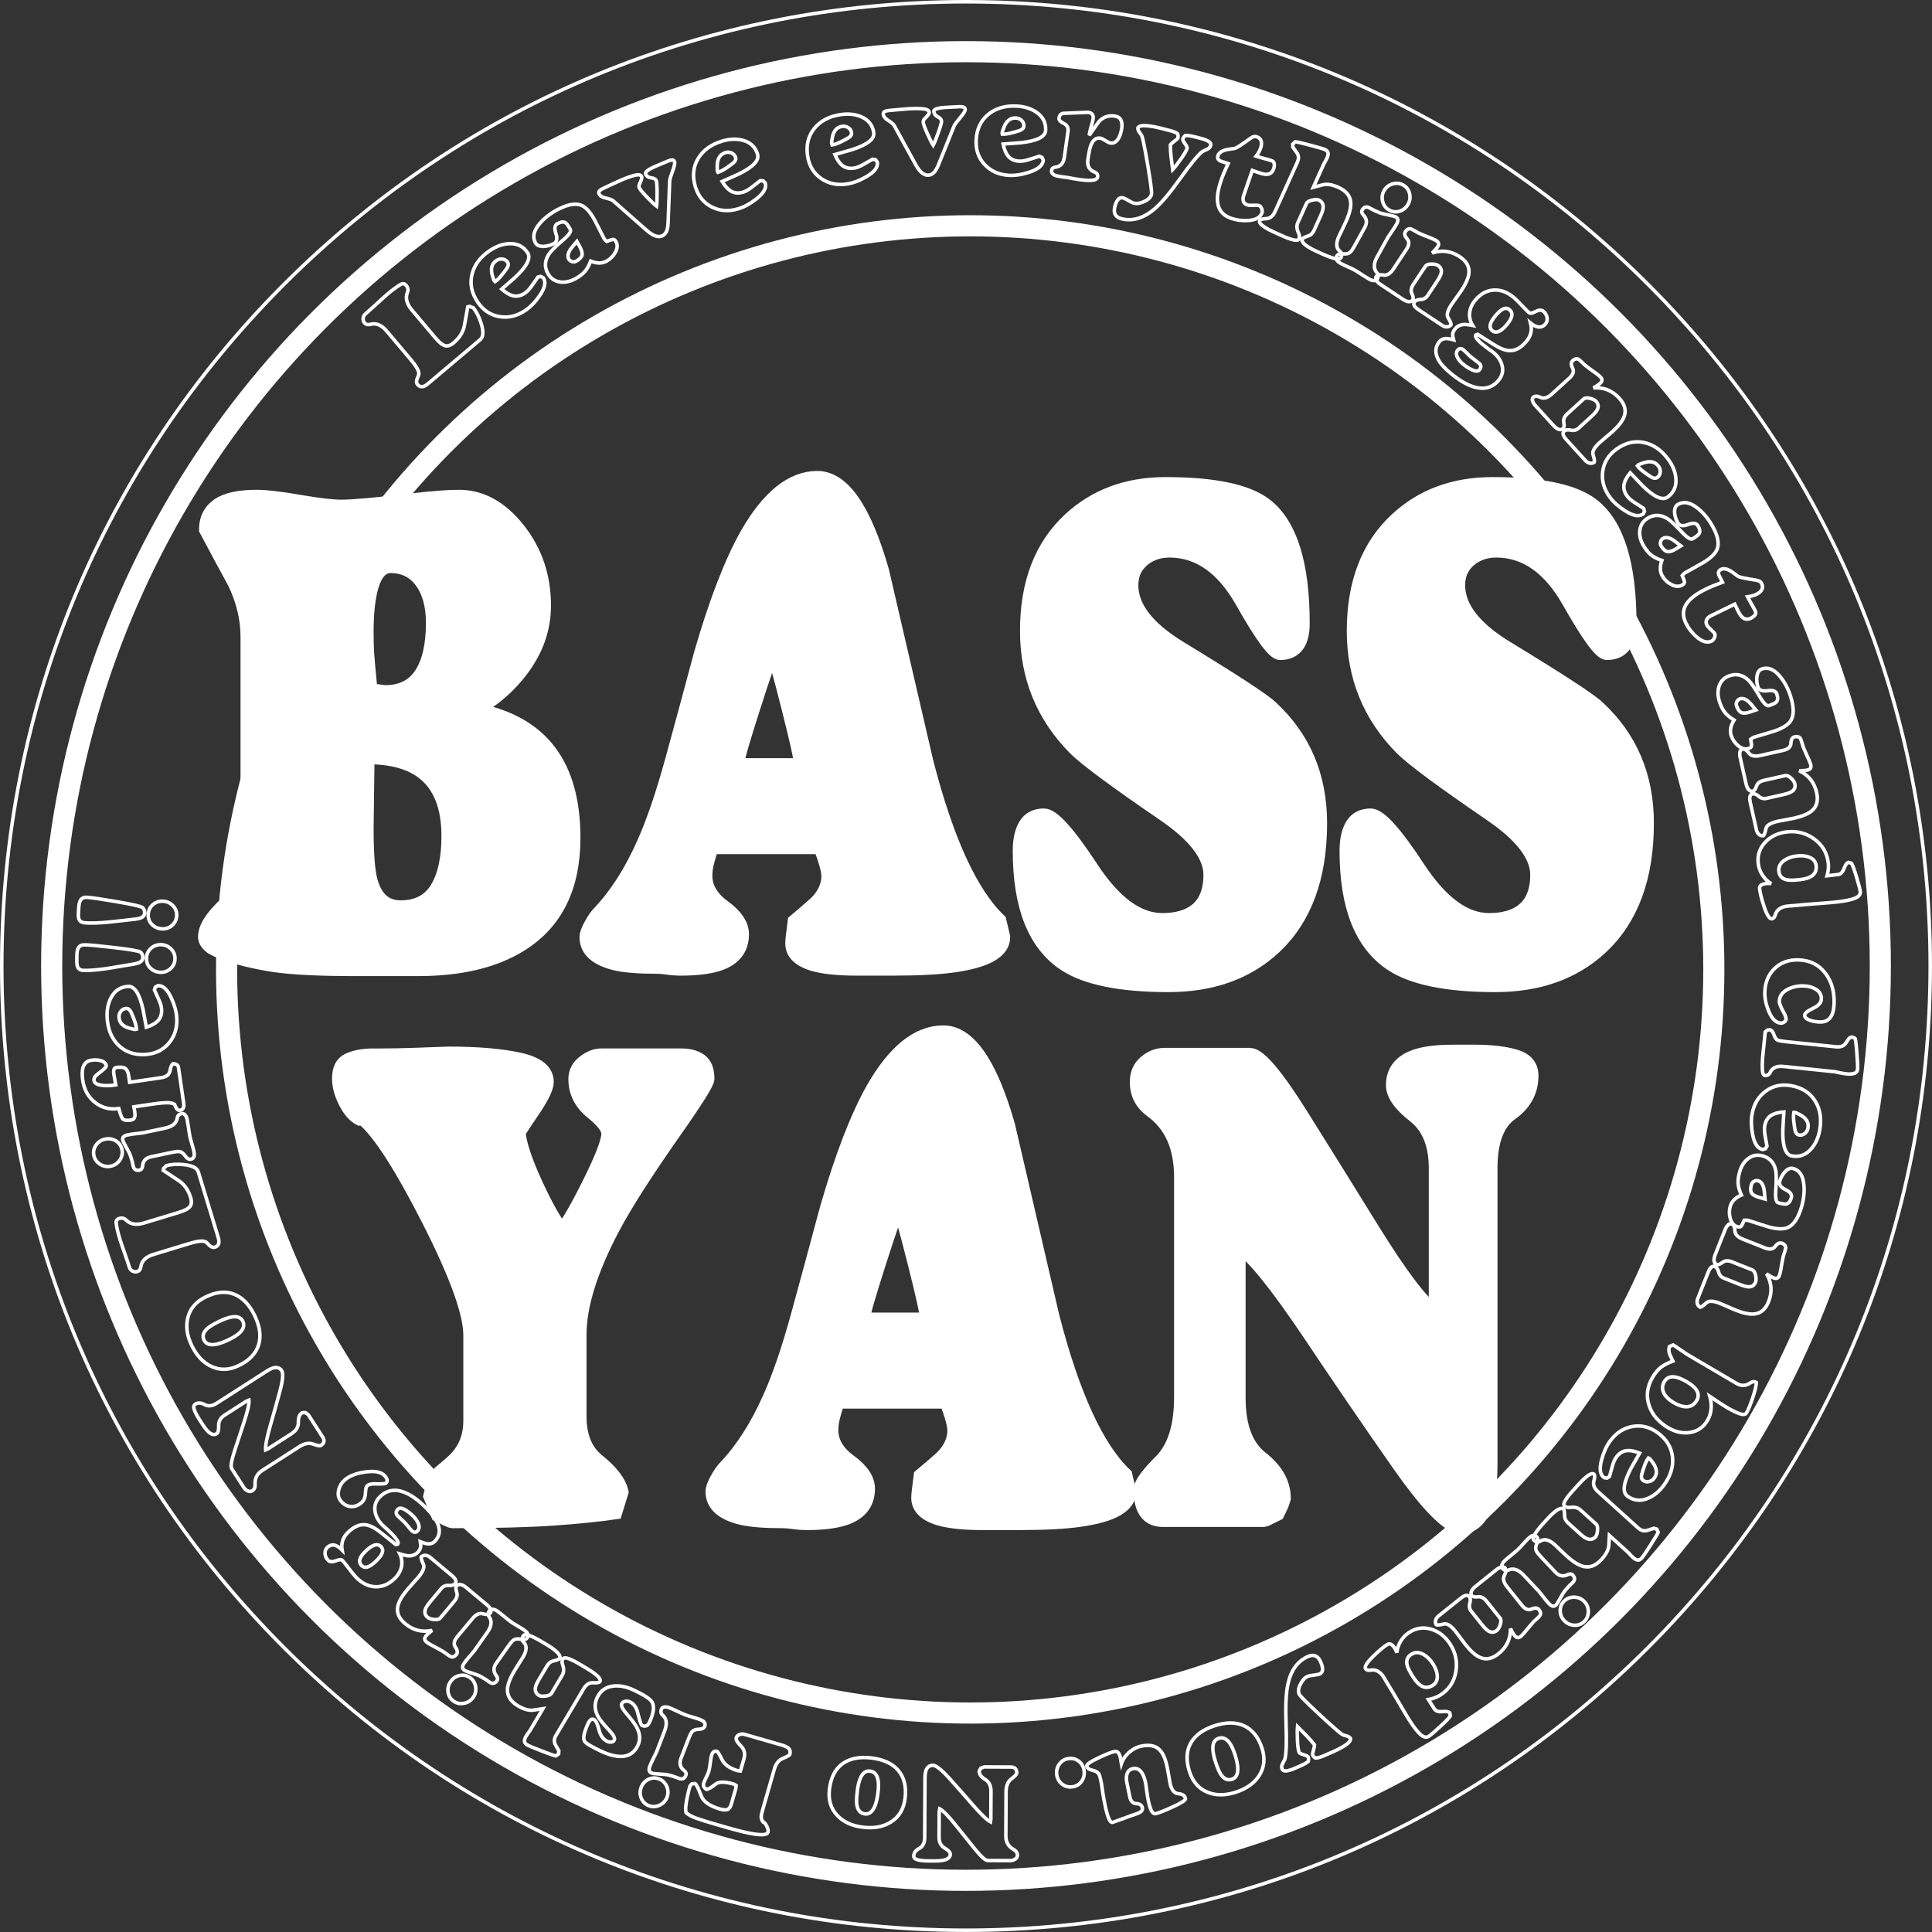
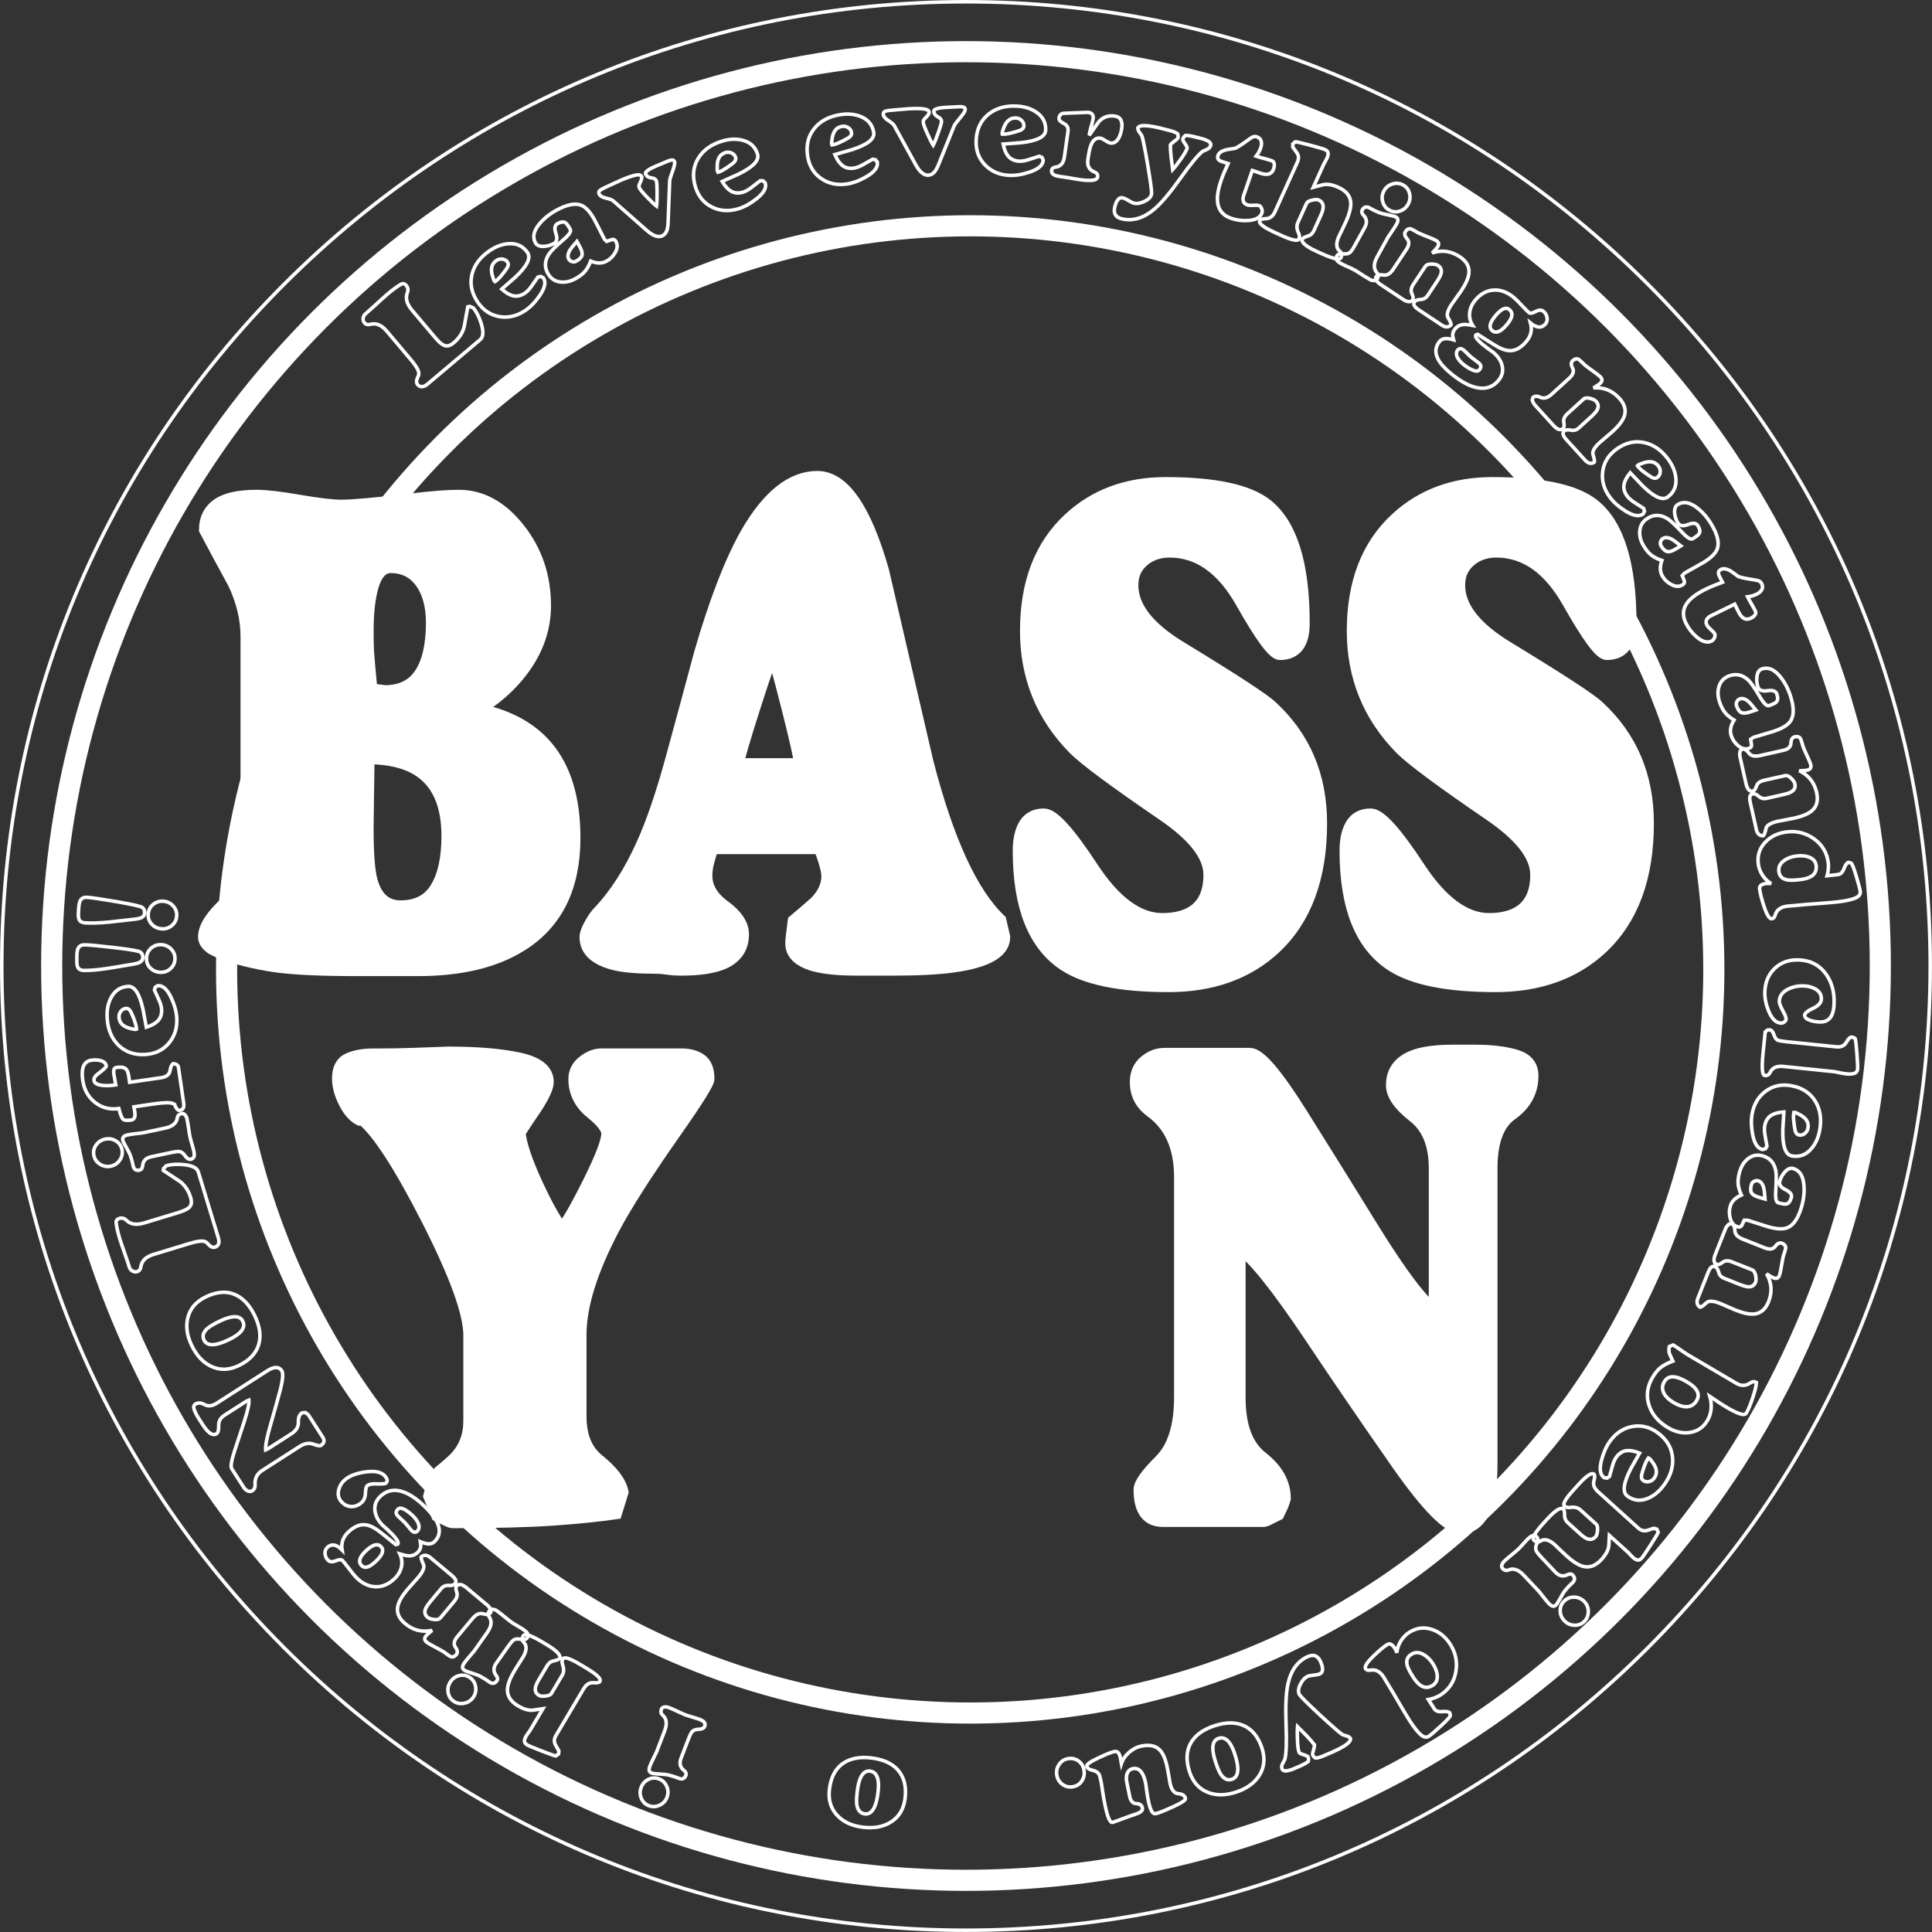
<svg xmlns="http://www.w3.org/2000/svg" version="1.1" id="レイヤー_1" width="512.936" height="512.934" viewBox="0 0 512.936 512.934" overflow="visible" enable-background="new 0 0 512.936 512.934" xml:space="preserve">
  <rect x="0" y="0" width="512.936" height="512.934" fill="#333333" stroke="none" />
  <path fill="none" stroke="#FFFFFF" stroke-width="0.935" d="M75.448,75.447C27.097,123.799,0.467,188.086,0.467,256.467  c0,68.38,26.629,132.667,74.981,181.019c48.352,48.353,112.64,74.98,181.021,74.98c68.38,0,132.667-26.628,181.019-74.98  c48.352-48.352,74.98-112.639,74.98-181.019c0-68.381-26.629-132.668-74.98-181.021C389.136,27.095,324.849,0.467,256.469,0.467  C188.088,0.467,123.8,27.095,75.448,75.447z" />
  <circle fill="none" stroke="#FFFFFF" stroke-width="5.61" cx="256.468" cy="256.467" r="242.748" />
  <circle fill="none" stroke="#FFFFFF" stroke-width="5.61" cx="257.585" cy="257.376" r="197.428" />
  <g>
    <g>
      <path fill="none" stroke="#FFFFFF" stroke-width="0.935" d="M127.492,90.172l-13.891,11.725c-0.498,0.42-0.948,0.668-1.353,0.746    c-0.534,0.098-0.996-0.084-1.388-0.547c-0.26-0.31-0.329-0.722-0.206-1.237c0.054-0.25,0.191-0.608,0.414-1.075    s0.16-1.045-0.188-1.736c-0.348-0.689-0.978-1.575-1.889-2.655l-6.318-7.485c-1.346-1.594-2.768-2.2-4.265-1.817    c-0.717,0.195-1.264,0.068-1.641-0.377c-0.289-0.343-0.406-0.752-0.35-1.224c0.056-0.473,0.247-0.848,0.572-1.122    c0.635-0.536,1.34-1.162,2.117-1.876c1.95-1.795,3.208-2.932,3.773-3.41c1.372-1.158,2.552-2.021,3.54-2.591    c0.535-0.305,1.013-0.208,1.433,0.29c0.478,0.565,0.586,1.18,0.322,1.843c-0.602,1.478-0.201,3.049,1.204,4.713l6.212,7.361    c1.101,1.305,2.021,2.011,2.76,2.121c0.645,0.103,1.335-0.157,2.073-0.779c1.509-1.273,2.452-2.731,2.828-4.373    c0.305-1.727,0.617-3.461,0.939-5.202c0.048-0.012,0.113-0.03,0.195-0.056c0.081-0.024,0.187-0.047,0.316-0.068    c0.152,0.076,0.294,0.141,0.425,0.191s0.298,0.109,0.499,0.174c0.868,1.028,1.578,2.426,2.129,4.191    C128.421,88.039,128.332,89.463,127.492,90.172z" />
      <path fill="none" stroke="#FFFFFF" stroke-width="0.935" d="M133.192,76.756c1.078,0.951,2.057,1.534,2.937,1.752    c1.079,0.272,2.158,0.043,3.237-0.688c0.614-0.416,1.234-1.082,1.862-1.997c0.94-1.375,1.464-2.124,1.569-2.249l0.759-0.188    l0.701,0.38c0.756,1.117,0.421,2.702-1.008,4.756c-1.163,1.685-2.423,2.986-3.779,3.903c-2.192,1.485-4.479,2.03-6.86,1.637    c-2.38-0.394-4.307-1.678-5.779-3.853c-1.648-2.435-2.146-4.931-1.491-7.488c0.63-2.433,2.182-4.485,4.654-6.159    c1.747-1.184,3.508-1.808,5.282-1.869c2.066-0.072,3.66,0.72,4.78,2.374c0.969,1.432-0.134,3.628-3.308,6.59    C134.849,75.296,133.663,76.33,133.192,76.756z M131.802,69.163c-0.652,0.441-1.059,0.994-1.221,1.658s-0.122,1.415,0.119,2.254    c0.089,0.291,0.178,0.583,0.267,0.874c0.089,0.292,0.171,0.494,0.246,0.605l0.226,0.212c0.503-0.341,1.039-0.853,1.609-1.536    c0.569-0.684,1.08-1.354,1.532-2.012c0.186-0.288,0.301-0.568,0.346-0.843c0.046-0.274-0.021-0.541-0.196-0.801    c-0.313-0.464-0.764-0.728-1.35-0.79C132.793,68.722,132.268,68.848,131.802,69.163z" />
      <path fill="none" stroke="#FFFFFF" stroke-width="0.935" d="M161.072,69.316c-0.649,0.355-1.324,0.523-2.024,0.507    c-0.699-0.017-1.442-0.185-2.229-0.501c-0.44,1.161-0.953,2.082-1.541,2.762c-0.588,0.681-1.423,1.316-2.507,1.909    c-1.378,0.753-2.729,1.044-4.051,0.871c-1.463-0.197-2.561-0.964-3.292-2.303c-0.936-1.712-0.813-3.44,0.369-5.186    c0.54-0.78,1.83-2.047,3.871-3.802c1.451-1.252,2.031-2.146,1.741-2.676c-0.538-0.984-0.976-1.576-1.313-1.775    c-0.502-0.313-1.202-0.225-2.102,0.268c-0.725,0.396-0.86,1.262-0.409,2.599c0.45,1.337,0.275,2.224-0.527,2.663    c-0.801,0.438-1.656,0.688-2.563,0.748c-1.175,0.081-1.957-0.232-2.344-0.941c-0.827-1.514-0.467-3.193,1.083-5.037    c1.174-1.407,2.667-2.606,4.479-3.597c2.756-1.507,4.938-1.958,6.548-1.353c1.222,0.456,2.419,1.758,3.592,3.904    c0.323,0.591,0.775,1.477,1.357,2.653c0.582,1.179,0.959,1.925,1.131,2.241c0.064,0.117,0.152,0.242,0.263,0.373    c0.109,0.132,0.263,0.285,0.46,0.458c0.613-0.232,1.113-0.402,1.5-0.513c0.387-0.109,0.715,0.083,0.984,0.575    c0.473,0.866,0.394,1.844-0.239,2.93C162.743,68.07,161.997,68.81,161.072,69.316z M153.161,64.103    c-1.003,1.162-1.587,1.877-1.751,2.146c-0.642,1.016-0.779,1.857-0.413,2.526c0.172,0.315,0.453,0.538,0.845,0.67    c0.392,0.131,0.754,0.105,1.089-0.078c0.906-0.494,1.432-1.019,1.577-1.571s-0.034-1.292-0.54-2.216L153.161,64.103z" />
      <path fill="none" stroke="#FFFFFF" stroke-width="0.935" d="M177.798,48.009l-0.423,11.135c-0.038,1.063-0.196,1.859-0.472,2.39    c-0.275,0.531-0.651,0.896-1.127,1.096c-0.641,0.271-1.371,0.213-2.191-0.172c-0.575-0.269-1.211-0.707-1.905-1.314l-8.89-7.832    c-0.305-0.262-0.982-0.511-2.032-0.75c-0.913-0.2-1.486-0.579-1.722-1.138c-0.14-0.331-0.055-0.621,0.253-0.873    s0.669-0.465,1.082-0.64c0.187-0.077,0.863-0.394,2.03-0.946c1.168-0.552,2-0.932,2.496-1.141c1.572-0.663,2.825-1.1,3.76-1.311    c0.934-0.212,1.496-0.09,1.688,0.365c0.131,0.311-0.037,0.929-0.503,1.855c-0.211,0.43-0.251,0.8-0.12,1.11    c0.174,0.413,0.849,1.23,2.022,2.453c1.174,1.222,2.03,2.035,2.568,2.442c0.098-0.578,0.145-1.771,0.139-3.584    c-0.007-1.812-0.08-2.883-0.219-3.214c-0.166-0.393-0.617-0.635-1.353-0.727c-0.736-0.092-1.235-0.448-1.496-1.067    c-0.097-0.229,0.091-0.521,0.563-0.877c0.47-0.356,1.099-0.7,1.885-1.032l3.477-1.465c0.393-0.165,0.753-0.263,1.082-0.292    s0.559,0.112,0.689,0.422c0.148,0.352-0.004,1.146-0.456,2.384C178.086,46.731,177.812,47.639,177.798,48.009z" />
      <path fill="none" stroke="#FFFFFF" stroke-width="0.935" d="M191.718,48.169c0.749,1.227,1.511,2.074,2.286,2.542    c0.95,0.579,2.047,0.68,3.291,0.301c0.708-0.215,1.497-0.667,2.365-1.356c1.303-1.033,2.023-1.593,2.16-1.683l0.791,0.04    l0.562,0.566c0.392,1.287-0.398,2.698-2.37,4.234c-1.609,1.263-3.197,2.135-4.765,2.61c-2.533,0.772-4.878,0.618-7.036-0.46    c-2.158-1.077-3.619-2.871-4.384-5.382c-0.855-2.811-0.594-5.34,0.784-7.589c1.319-2.137,3.407-3.64,6.262-4.51    c2.017-0.613,3.882-0.688,5.594-0.224c1.995,0.542,3.283,1.769,3.865,3.679c0.504,1.655-1.196,3.428-5.099,5.32    C193.728,47.264,192.292,47.9,191.718,48.169z M192.615,40.514c-0.75,0.229-1.299,0.636-1.647,1.22s-0.531,1.311-0.547,2.179    c-0.001,0.305-0.003,0.607-0.004,0.911s0.018,0.521,0.057,0.648l0.152,0.27c0.578-0.177,1.238-0.506,1.98-0.989    s1.425-0.971,2.048-1.464c0.26-0.219,0.452-0.452,0.576-0.7c0.123-0.247,0.14-0.521,0.048-0.819    c-0.162-0.535-0.513-0.918-1.052-1.15S193.15,40.351,192.615,40.514z" />
      <path fill="none" stroke="#FFFFFF" stroke-width="0.935" d="M221.645,41.027c0.569,1.32,1.204,2.268,1.905,2.84    c0.859,0.706,1.931,0.96,3.216,0.76c0.73-0.113,1.574-0.448,2.531-1.005c1.436-0.834,2.228-1.285,2.376-1.354l0.779,0.152    l0.479,0.639c0.207,1.331-0.773,2.619-2.941,3.864c-1.771,1.025-3.465,1.663-5.084,1.916c-2.616,0.407-4.918-0.075-6.903-1.449    c-1.984-1.371-3.18-3.355-3.584-5.951c-0.453-2.907,0.161-5.378,1.842-7.413c1.605-1.932,3.882-3.128,6.829-3.586    c2.083-0.325,3.94-0.137,5.569,0.563c1.898,0.817,3.002,2.214,3.31,4.188c0.266,1.709-1.665,3.225-5.793,4.551    C223.761,40.413,222.251,40.841,221.645,41.027z M223.604,33.546c-0.774,0.12-1.375,0.447-1.802,0.98    c-0.426,0.534-0.708,1.233-0.845,2.1c-0.044,0.302-0.087,0.604-0.131,0.908c-0.043,0.303-0.055,0.521-0.033,0.655l0.112,0.29    c0.598-0.093,1.297-0.328,2.1-0.704c0.802-0.374,1.546-0.765,2.231-1.167c0.288-0.182,0.512-0.388,0.668-0.617    c0.156-0.23,0.211-0.501,0.163-0.812c-0.088-0.557-0.382-0.989-0.883-1.3C224.685,33.573,224.157,33.46,223.604,33.546z" />
      <path fill="none" stroke="#FFFFFF" stroke-width="0.935" d="M253.319,33.427l-4.17,10.34c-0.398,0.988-0.816,1.686-1.255,2.091    c-0.439,0.405-0.916,0.622-1.432,0.649c-0.695,0.036-1.363-0.266-2.004-0.906c-0.451-0.448-0.899-1.076-1.347-1.884l-5.709-10.391    c-0.198-0.349-0.752-0.814-1.659-1.396c-0.791-0.498-1.202-1.05-1.233-1.654c-0.02-0.359,0.158-0.604,0.534-0.737    c0.375-0.133,0.786-0.211,1.235-0.234c0.201-0.011,0.945-0.077,2.231-0.2c1.286-0.122,2.198-0.197,2.737-0.227    c1.703-0.091,3.03-0.076,3.981,0.04c0.95,0.119,1.438,0.425,1.465,0.917c0.018,0.337-0.349,0.861-1.098,1.574    c-0.343,0.334-0.505,0.668-0.487,1.004c0.023,0.447,0.38,1.445,1.068,2.991c0.688,1.547,1.216,2.604,1.583,3.167    c0.287-0.508,0.733-1.617,1.339-3.324c0.605-1.705,0.898-2.737,0.88-3.096c-0.022-0.426-0.361-0.807-1.016-1.145    c-0.654-0.335-0.999-0.839-1.035-1.512c-0.013-0.246,0.262-0.457,0.824-0.633c0.563-0.177,1.271-0.286,2.121-0.332l3.759-0.199    c0.426-0.023,0.797,0.009,1.116,0.091c0.319,0.085,0.487,0.295,0.505,0.632c0.021,0.382-0.393,1.078-1.237,2.09    C254.023,32.321,253.458,33.082,253.319,33.427z" />
      <path fill="none" stroke="#FFFFFF" stroke-width="0.935" d="M266.327,38.242c0.292,1.406,0.724,2.46,1.297,3.161    c0.699,0.864,1.697,1.328,2.996,1.39c0.739,0.035,1.633-0.123,2.683-0.473c1.573-0.525,2.439-0.808,2.599-0.843l0.733,0.303    l0.34,0.725c-0.064,1.345-1.283,2.41-3.657,3.195c-1.941,0.648-3.729,0.934-5.366,0.855c-2.645-0.126-4.802-1.061-6.471-2.804    s-2.44-3.927-2.315-6.553c0.141-2.938,1.238-5.234,3.293-6.891c1.961-1.569,4.432-2.284,7.411-2.142    c2.106,0.102,3.888,0.657,5.344,1.671c1.695,1.181,2.495,2.77,2.399,4.764c-0.082,1.726-2.278,2.823-6.588,3.291    C268.524,38.065,266.958,38.181,266.327,38.242z M269.748,31.33c-0.782-0.036-1.437,0.163-1.961,0.599    c-0.525,0.436-0.942,1.063-1.25,1.88c-0.104,0.288-0.207,0.575-0.31,0.862c-0.104,0.288-0.158,0.499-0.165,0.634l0.053,0.306    c0.604,0.028,1.336-0.06,2.197-0.267c0.861-0.205,1.669-0.437,2.42-0.694c0.319-0.118,0.579-0.275,0.778-0.469    c0.2-0.191,0.307-0.446,0.322-0.76c0.027-0.562-0.174-1.043-0.603-1.446C270.802,31.572,270.308,31.357,269.748,31.33z" />
      <path fill="none" stroke="#FFFFFF" stroke-width="0.935" d="M294.816,37.977c-0.312-0.044-0.872-0.326-1.682-0.848    c-0.395-0.26-0.735-0.409-1.024-0.45c-1.133-0.159-1.975,0.514-2.526,2.02c-0.257,0.688-0.508,1.91-0.756,3.661    c-0.234,1.666,0.348,2.767,1.746,3.303c0.646,0.25,0.926,0.674,0.842,1.273c-0.075,0.532-0.544,0.84-1.406,0.922    c-0.862,0.081-1.916,0.035-3.161-0.141c-0.712-0.102-1.316-0.196-1.814-0.286s-0.956-0.173-1.376-0.253l-2.202-0.311    c-0.688-0.098-1.192-0.225-1.51-0.384c-0.573-0.285-0.821-0.696-0.745-1.231c0.072-0.514,0.419-0.806,1.039-0.878    c1.332-0.152,2.112-1.044,2.342-2.674l0.965-6.829c0.135-0.959-0.245-1.662-1.144-2.107c-0.897-0.445-1.313-0.901-1.247-1.37    c0.129-0.915,0.63-1.357,1.504-1.325c2.079-0.07,4.162-0.151,6.246-0.245c1.015,0.144,1.452,0.711,1.313,1.703    c-0.061,0.429-0.258,1.206-0.591,2.331c-0.184,0.618-0.3,1.097-0.347,1.434l-0.093,0.654c1.569-2.292,2.448-3.539,2.636-3.738    c1.114-1.157,2.482-1.622,4.104-1.392c0.822,0.115,1.373,0.46,1.655,1.033c0.282,0.572,0.361,1.293,0.239,2.16    c-0.152,1.069-0.423,1.949-0.814,2.644C296.435,37.662,295.705,38.102,294.816,37.977z" />
      <path fill="none" stroke="#FFFFFF" stroke-width="0.935" d="M319.279,40.195c-1.189,0.913-3.166,3.309-5.929,7.187    s-5.045,6.581-6.845,8.106c-2.877,2.441-5.777,3.31-8.7,2.603c-1.636-0.396-2.247-1.442-1.838-3.14    c0.175-0.718,0.39-1.275,0.648-1.674c0.407-0.638,0.906-0.887,1.495-0.743c0.35,0.084,0.851,0.322,1.507,0.714    s1.135,0.625,1.442,0.699c0.785,0.189,1.71,0.032,2.778-0.47s1.695-1.135,1.88-1.897c0.085-0.349-0.053-1.715-0.411-4.097    c-0.358-2.381-0.734-4.623-1.126-6.725c-0.415-2.292-0.74-3.813-0.975-4.561c-0.066-0.201-0.285-0.542-0.652-1.023    c-0.303-0.372-0.458-0.779-0.466-1.221c0.289-0.529,1.211-0.71,2.763-0.542c0.854,0.092,1.86,0.277,3.017,0.558    c0.851,0.206,1.78,0.442,2.789,0.71c1.009,0.267,1.683,0.557,2.023,0.87c0.116,0.374,0.128,0.759,0.032,1.15    c-0.016,0.067-0.316,0.322-0.9,0.771c-0.585,0.447-0.947,0.769-1.085,0.966c-0.011,0.899,0.057,2.001,0.201,3.307    c0.128,1.093,0.266,2.188,0.415,3.286c0.56-0.603,1.306-1.564,2.236-2.888c0.93-1.32,1.464-2.266,1.602-2.832    c0.042-0.175-0.152-0.568-0.582-1.181s-0.62-1.015-0.572-1.212c0.037-0.153,0.124-0.321,0.262-0.508    c0.136-0.186,0.275-0.332,0.416-0.437c0.348-0.008,0.673,0.008,0.975,0.046c0.302,0.039,0.67,0.11,1.105,0.215l0.687,0.167    c1.24,0.3,2.029,0.514,2.367,0.642c1.205,0.453,1.74,0.952,1.608,1.497c-0.122,0.501-0.409,0.854-0.862,1.056    C320.133,39.796,319.697,39.997,319.279,40.195z" />
      <path fill="none" stroke="#FFFFFF" stroke-width="0.935" d="M326.858,57.963c-2.101-0.722-3.291-2.092-3.57-4.108    c-0.228-1.548,0.074-3.532,0.906-5.95c0.232-0.679,0.489-1.355,0.77-2.029c0.28-0.675,0.646-1.491,1.097-2.452l-1.797-0.582    c-0.85-0.293-1.147-0.81-0.894-1.553c0.227-0.658,0.856-1.142,1.888-1.451c0.37-0.11,1.202-0.252,2.495-0.425    c0.22-0.02,0.695-0.265,1.428-0.737c0.732-0.472,1.638-1.104,2.716-1.896c0.279-0.189,0.476-0.312,0.59-0.367    c0.399-0.195,0.79-0.228,1.172-0.096c0.637,0.219,1.028,0.598,1.176,1.135c0.147,0.538,0.104,1.147-0.129,1.828    c-0.264,0.766-0.668,1.494-1.214,2.187c0.445,0.152,1.125,0.35,2.039,0.589c0.915,0.241,1.604,0.441,2.072,0.603    c0.424,0.145,0.659,0.426,0.707,0.84c0.047,0.413-0.008,0.851-0.166,1.311c-0.287,0.838-0.797,1.316-1.526,1.441    c-0.555,0.09-1.276-0.019-2.167-0.324c-0.234-0.08-0.573-0.196-1.02-0.351c-0.445-0.153-0.764-0.263-0.954-0.328l-2.307,6.71    c-0.183,0.531-0.201,1.021-0.061,1.473c0.141,0.452,0.477,0.769,1.008,0.951c0.359,0.124,0.904,0.164,1.632,0.12    c0.727-0.045,1.238-0.016,1.536,0.086c0.296,0.103,0.524,0.369,0.684,0.804c0.16,0.434,0.185,0.809,0.076,1.126    c-0.415,1.208-1.619,1.883-3.614,2.024C329.825,58.652,328.302,58.459,326.858,57.963z" />
      <path fill="none" stroke="#FFFFFF" stroke-width="0.935" d="M349.613,66.764c-1.004-0.453-1.799-0.874-2.387-1.263    c-1.124-0.73-1.648-1.398-1.571-2.006c0.29-0.313,0.839-0.596,1.646-0.847c0.688-0.207,1.208-0.701,1.561-1.479l1.861-4.119    c0.396-0.881,0.589-1.607,0.577-2.182c-0.022-0.824-0.424-1.412-1.203-1.765c-0.37-0.166-0.955-0.154-1.759,0.039    c-0.803,0.191-1.283,0.462-1.44,0.811l-2.347,5.195c-0.361,0.798-0.28,1.734,0.241,2.811c0.252,0.532,0.275,1.024,0.071,1.475    c-0.167,0.369-0.666,0.453-1.496,0.25c-0.831-0.203-1.758-0.535-2.779-0.996c-0.347-0.158-0.669-0.303-0.966-0.437    c-0.296-0.134-0.556-0.252-0.781-0.353l-0.429-0.194c-1.124-0.509-2-0.966-2.628-1.373c-1.102-0.719-1.55-1.304-1.347-1.755    c0.139-0.309,0.717-0.484,1.736-0.53c1.019-0.046,1.796-0.663,2.333-1.853l5.973-13.221c0.333-0.737,0.345-1.436,0.034-2.095    c-0.075-0.158-0.498-0.756-1.27-1.796l-0.026-0.826l0.679-0.618c0.344,0.007,1.64,0.309,3.886,0.903    c2.246,0.596,3.565,0.981,3.956,1.158c0.515,0.232,0.798,0.539,0.849,0.92c0.052,0.38-0.043,0.837-0.284,1.368    c-0.13,0.287-0.264,0.553-0.404,0.797c-0.14,0.244-0.277,0.484-0.413,0.719l-2.815,6.23c0.866-0.227,1.747-0.459,2.642-0.697    c1.116-0.235,2.462,0.002,4.037,0.713c2.024,0.915,3.111,2.242,3.26,3.983c0.103,1.302-0.322,3.005-1.274,5.11    c-0.304,0.675-0.614,1.335-0.929,1.981c-0.313,0.645-0.624,1.28-0.929,1.905c-0.841,1.86-0.754,3.192,0.258,3.995    c0.507,0.399,0.603,0.948,0.289,1.644c-0.194,0.43-0.753,0.521-1.678,0.276c-0.924-0.246-1.979-0.637-3.167-1.172    c-0.328-0.149-0.619-0.281-0.875-0.396C350.049,66.961,349.818,66.858,349.613,66.764z" />
      <path fill="none" stroke="#FFFFFF" stroke-width="0.935" d="M363.694,74.208c-0.472-0.261-0.981-0.568-1.529-0.922    c-1.359-0.882-2.217-1.419-2.569-1.614c-0.373-0.206-0.972-0.492-1.797-0.855c-0.823-0.366-1.432-0.655-1.825-0.873    c-0.471-0.26-0.802-0.521-0.992-0.779c-0.275-0.383-0.299-0.781-0.07-1.195c0.261-0.473,0.822-0.663,1.684-0.573    c0.86,0.09,1.485-0.053,1.872-0.43c0.21-0.192,0.414-0.446,0.613-0.76c0.199-0.314,0.406-0.668,0.624-1.063l2.627-4.755    c0.685-1.239,0.569-2.331-0.347-3.273c-0.453-0.481-0.56-0.938-0.32-1.371c0.457-0.827,1.117-1.002,1.981-0.525L364,55.416    c0.294,0.163,0.576,0.313,0.847,0.449s0.683,0.319,1.236,0.549c0.552,0.229,1.57,0.485,3.054,0.771    c0.716,0.141,1.193,0.276,1.429,0.406c0.354,0.196,0.539,0.452,0.557,0.77c0.017,0.316-0.084,0.672-0.301,1.064    c-0.271,0.491-0.54,0.932-0.808,1.322c-0.933,1.355-1.431,2.093-1.495,2.211l-2.88,5.213c-0.977,1.768-1.008,3.172-0.094,4.216    c0.422,0.49,0.466,1.038,0.129,1.646c-0.174,0.315-0.463,0.469-0.87,0.463C364.397,74.489,364.027,74.392,363.694,74.208z     M368.83,55.784c-0.883-0.488-1.461-1.237-1.733-2.249c-0.274-1.011-0.161-1.969,0.339-2.874s1.251-1.511,2.252-1.818    c1.002-0.307,1.944-0.216,2.827,0.272c0.883,0.486,1.451,1.23,1.704,2.23c0.255,1.001,0.132,1.954-0.368,2.858    c-0.511,0.925-1.25,1.544-2.216,1.857C370.667,56.375,369.732,56.282,368.83,55.784z" />
      <path fill="none" stroke="#FFFFFF" stroke-width="0.935" d="M382.872,86.378l-6.273-4.166c-0.448-0.298-0.772-0.58-0.972-0.847    c-0.312-0.422-0.349-0.811-0.113-1.165c0.284-0.431,0.831-0.66,1.638-0.688c0.808-0.028,1.435-0.378,1.881-1.052l2.455-3.695    c0.619-0.934,0.992-1.655,1.115-2.165c0.223-0.901-0.049-1.605-0.813-2.114c-0.391-0.259-0.985-0.385-1.783-0.377    s-1.321,0.199-1.568,0.572l-3.218,4.845c-0.595,0.896-0.715,1.718-0.362,2.464c0.354,0.746,0.425,1.277,0.216,1.595    c-0.285,0.43-0.715,0.588-1.288,0.478c-0.405-0.082-0.87-0.295-1.394-0.644l-6.037-4.009c-0.448-0.299-0.813-0.702-1.096-1.212    l0.036-0.664c0.348-0.522,1.001-0.694,1.961-0.517c0.96,0.181,1.843-0.337,2.65-1.553l3.5-5.271    c0.757-1.14,0.811-2.073,0.162-2.802c-0.649-0.727-0.788-1.372-0.416-1.933c0.161-0.242,0.347-0.43,0.555-0.561    s0.452-0.185,0.732-0.16c0.1,0.013,0.33,0.111,0.692,0.297c0.36,0.188,0.588,0.311,0.682,0.372    c0.505,0.336,1.187,0.667,2.047,0.995c1.914,0.729,3.085,1.235,3.516,1.521c0.636,0.423,0.736,0.961,0.302,1.617    c-0.175,0.262-0.396,0.532-0.663,0.813s-0.528,0.554-0.784,0.815c2.572-0.87,5.018-0.537,7.336,1.003    c1.775,1.179,2.585,2.617,2.426,4.316c-0.115,1.27-0.794,2.838-2.034,4.707c-0.298,0.448-0.739,1.071-1.323,1.868    c-0.584,0.796-0.995,1.372-1.229,1.727c-1.092,1.645-1.41,2.834-0.954,3.567c0.606,0.995,0.873,1.631,0.8,1.904    c-0.336,0.343-0.714,0.517-1.133,0.521C383.698,86.786,383.283,86.651,382.872,86.378z" />
      <path fill="none" stroke="#FFFFFF" stroke-width="0.935" d="M406.34,85.758c0.489,1.768,0.144,3.372-1.04,4.812    c-1.411,1.719-2.899,2.56-4.466,2.524c-1.149-0.015-2.573-0.559-4.273-1.635c-2.818-1.763-4.244-2.658-4.278-2.687l-0.486,0.168    c-0.137,0.236-0.036,0.573,0.302,1.012c0.338,0.437,0.819,0.911,1.444,1.424c0.537,0.441,1.02,0.816,1.448,1.126    c0.429,0.309,0.908,0.652,1.439,1.032c1.231,1.011,2.014,2.161,2.349,3.451c0.382,1.445,0.081,2.766-0.9,3.962    c-1.608,1.958-3.748,2.565-6.421,1.822c-1.886-0.532-3.966-1.732-6.238-3.599c-1.666-1.367-2.804-2.636-3.413-3.804    c-0.904-1.728-0.773-3.302,0.392-4.722c0.385-0.467,0.925-0.72,1.622-0.755c0.508-0.019,1.13,0.072,1.866,0.271l0.247,0.071    l-0.156-0.606c-0.237-0.806-0.051-1.582,0.563-2.328c0.655-0.798,1.566-1.184,2.735-1.156c0.287,0.004,0.926,0.094,1.916,0.267    c-0.663-1.066-0.931-2.188-0.807-3.365c0.124-1.176,0.6-2.268,1.427-3.273c1.396-1.702,3.021-2.62,4.875-2.755    c1.853-0.136,3.646,0.51,5.38,1.933c0.485,0.398,1.332,1.241,2.54,2.528c0.729,0.774,1.249,1.29,1.561,1.546    c0.296,0.243,0.876,0.137,1.741-0.316c0.866-0.453,1.551-0.474,2.054-0.061c0.502,0.412,0.822,0.951,0.96,1.614    c0.137,0.665,0.006,1.24-0.393,1.725c-0.54,0.658-1.199,0.931-1.975,0.816C407.737,86.703,407.067,86.355,406.34,85.758z     M392.61,96.372l-2.059-1.583c-0.226-0.185-0.554-0.494-0.982-0.928c-0.431-0.433-0.758-0.741-0.983-0.927    c-0.278-0.229-0.554-0.354-0.825-0.375c-0.273-0.021-0.517,0.098-0.729,0.355c-0.453,0.553-0.472,1.23-0.056,2.035    c0.333,0.62,0.821,1.194,1.464,1.722c0.694,0.57,1.402,1.036,2.124,1.397c1.09,0.548,1.826,0.59,2.207,0.125    C393.323,97.52,393.271,96.915,392.61,96.372z M400.728,82.194c-0.692-0.568-1.538-0.42-2.539,0.445    c-0.383,0.325-0.781,0.739-1.193,1.243c-0.601,0.729-1.001,1.359-1.204,1.89c-0.332,0.862-0.203,1.535,0.386,2.018    c0.623,0.512,1.362,0.494,2.219-0.054c0.54-0.341,1.132-0.901,1.773-1.683c0.584-0.712,0.961-1.348,1.13-1.907    C401.541,83.357,401.351,82.706,400.728,82.194z" />
      <path fill="none" stroke="#FFFFFF" stroke-width="0.935" d="M420.917,122.269l-5.083-5.583c-0.363-0.399-0.609-0.753-0.738-1.062    c-0.199-0.487-0.142-0.874,0.174-1.161c0.383-0.348,0.972-0.435,1.771-0.259c0.797,0.175,1.495-0.01,2.094-0.555l3.289-2.995    c0.831-0.757,1.368-1.368,1.613-1.833c0.436-0.823,0.345-1.576-0.276-2.257c-0.317-0.35-0.865-0.618-1.645-0.806    c-0.779-0.188-1.334-0.131-1.667,0.172l-4.312,3.926c-0.799,0.727-1.117,1.494-0.956,2.305c0.16,0.812,0.1,1.345-0.184,1.603    c-0.382,0.348-0.838,0.397-1.366,0.15c-0.373-0.176-0.771-0.496-1.193-0.961l-4.873-5.352c-0.363-0.398-0.618-0.88-0.767-1.441    l0.197-0.635c0.465-0.423,1.142-0.431,2.029-0.022s1.871,0.122,2.951-0.861l4.683-4.263c1.013-0.921,1.293-1.813,0.843-2.676    c-0.451-0.861-0.428-1.52,0.07-1.974c0.217-0.196,0.441-0.333,0.676-0.41c0.233-0.075,0.483-0.068,0.749,0.024    c0.094,0.035,0.293,0.188,0.599,0.456c0.305,0.269,0.495,0.445,0.571,0.527c0.407,0.448,0.988,0.936,1.743,1.463    c1.677,1.174,2.69,1.951,3.038,2.333c0.514,0.563,0.479,1.11-0.102,1.64c-0.233,0.212-0.515,0.422-0.842,0.63    c-0.328,0.207-0.647,0.407-0.959,0.6c2.713-0.225,5.006,0.693,6.88,2.75c1.435,1.577,1.867,3.171,1.299,4.781    c-0.423,1.203-1.464,2.561-3.124,4.073c-0.399,0.362-0.979,0.858-1.742,1.489c-0.762,0.631-1.301,1.09-1.616,1.377    c-1.461,1.33-2.06,2.407-1.796,3.231c0.347,1.113,0.45,1.795,0.312,2.043c-0.409,0.251-0.818,0.327-1.227,0.228    C421.621,122.867,421.25,122.635,420.917,122.269z" />
      <path fill="none" stroke="#FFFFFF" stroke-width="0.935" d="M432.819,125.514c-0.905,1.115-1.448,2.116-1.629,3.004    c-0.228,1.088,0.045,2.155,0.819,3.201c0.44,0.594,1.129,1.186,2.066,1.775c1.407,0.883,2.175,1.374,2.305,1.475l0.228,0.76    l-0.346,0.721c-1.081,0.799-2.677,0.528-4.784-0.814c-1.73-1.094-3.082-2.299-4.056-3.616c-1.576-2.128-2.217-4.391-1.923-6.784    c0.293-2.394,1.494-4.372,3.604-5.933c2.361-1.747,4.834-2.349,7.414-1.802c2.455,0.527,4.569,1.989,6.344,4.388    c1.255,1.695,1.95,3.427,2.087,5.195c0.156,2.061-0.568,3.685-2.172,4.872c-1.39,1.027-3.628,0.02-6.717-3.023    C434.345,127.105,433.265,125.965,432.819,125.514z M440.338,123.793c-0.466-0.63-1.033-1.011-1.703-1.142    s-1.419-0.058-2.246,0.221c-0.287,0.101-0.575,0.202-0.863,0.304s-0.486,0.193-0.595,0.272l-0.203,0.234    c0.359,0.486,0.892,0.997,1.597,1.534c0.704,0.537,1.394,1.017,2.067,1.437c0.295,0.173,0.58,0.274,0.855,0.308    s0.54-0.045,0.793-0.231c0.45-0.334,0.696-0.794,0.736-1.381C440.816,124.761,440.671,124.243,440.338,123.793z" />
      <path fill="none" stroke="#FFFFFF" stroke-width="0.935" d="M441.41,153.044c-0.382-0.635-0.58-1.302-0.594-2.001    s0.121-1.448,0.402-2.246c-1.179-0.392-2.119-0.866-2.821-1.425c-0.704-0.558-1.373-1.365-2.011-2.423    c-0.81-1.346-1.157-2.682-1.041-4.01c0.136-1.471,0.857-2.599,2.165-3.386c1.671-1.008,3.402-0.957,5.196,0.149    c0.802,0.506,2.122,1.741,3.961,3.706c1.313,1.396,2.229,1.938,2.747,1.625c0.96-0.579,1.532-1.04,1.718-1.387    c0.293-0.514,0.174-1.21-0.354-2.088c-0.426-0.706-1.298-0.806-2.616-0.298c-1.318,0.507-2.213,0.37-2.685-0.413    c-0.472-0.781-0.756-1.624-0.854-2.528c-0.129-1.171,0.151-1.964,0.844-2.382c1.48-0.892,3.174-0.602,5.083,0.868    c1.455,1.114,2.717,2.556,3.782,4.323c1.621,2.691,2.164,4.853,1.628,6.485c-0.406,1.241-1.657,2.491-3.753,3.754    c-0.576,0.348-1.442,0.835-2.598,1.463c-1.154,0.629-1.886,1.034-2.193,1.22c-0.116,0.069-0.236,0.162-0.363,0.277    c-0.126,0.116-0.272,0.276-0.438,0.48c0.261,0.606,0.453,1.101,0.579,1.484s-0.051,0.721-0.531,1.01    c-0.847,0.51-1.826,0.471-2.94-0.116C442.726,154.663,441.955,153.948,441.41,153.044z M446.264,144.932    c-1.202-0.954-1.941-1.508-2.218-1.662c-1.041-0.601-1.889-0.702-2.541-0.31c-0.306,0.186-0.517,0.476-0.632,0.872    c-0.113,0.397-0.072,0.76,0.125,1.086c0.533,0.886,1.078,1.39,1.637,1.513c0.558,0.123,1.288-0.089,2.19-0.632L446.264,144.932z" />
      <path fill="none" stroke="#FFFFFF" stroke-width="0.935" d="M447.595,165.442c-0.976-1.996-0.849-3.806,0.381-5.431    c0.935-1.257,2.551-2.446,4.849-3.57c0.646-0.314,1.305-0.613,1.979-0.894s1.511-0.603,2.506-0.967l-0.856-1.676    c-0.395-0.806-0.237-1.381,0.468-1.726c0.626-0.305,1.412-0.202,2.361,0.308c0.339,0.184,1.028,0.671,2.064,1.464    c0.169,0.142,0.68,0.304,1.531,0.487s1.938,0.377,3.263,0.579c0.33,0.063,0.555,0.116,0.676,0.156    c0.42,0.145,0.718,0.398,0.896,0.762c0.297,0.604,0.306,1.148,0.031,1.632c-0.274,0.485-0.734,0.884-1.379,1.199    c-0.725,0.354-1.525,0.579-2.4,0.675c0.207,0.425,0.547,1.046,1.02,1.866c0.474,0.819,0.818,1.452,1.035,1.897    c0.198,0.403,0.168,0.769-0.091,1.095s-0.605,0.596-1.042,0.81c-0.794,0.388-1.492,0.366-2.097-0.063    c-0.455-0.328-0.891-0.917-1.305-1.766c-0.109-0.222-0.267-0.546-0.475-0.97c-0.207-0.424-0.355-0.728-0.443-0.909l-6.375,3.116    c-0.504,0.245-0.864,0.579-1.083,0.998c-0.22,0.42-0.205,0.883,0.042,1.388c0.168,0.343,0.525,0.757,1.073,1.239    c0.548,0.483,0.891,0.866,1.029,1.148c0.138,0.282,0.11,0.634-0.085,1.055c-0.194,0.421-0.443,0.704-0.746,0.854    c-1.15,0.562-2.483,0.189-3.997-1.118C449.209,168.026,448.265,166.813,447.595,165.442z" />
      <path fill="none" stroke="#FFFFFF" stroke-width="0.935" d="M459.65,195.365c-0.235-0.703-0.283-1.396-0.145-2.082    c0.139-0.685,0.433-1.386,0.88-2.104c-1.054-0.642-1.86-1.313-2.421-2.013s-1.036-1.636-1.428-2.807    c-0.497-1.49-0.546-2.87-0.143-4.14c0.451-1.406,1.398-2.35,2.844-2.833c1.849-0.617,3.525-0.19,5.034,1.281    c0.672,0.669,1.69,2.164,3.057,4.482c0.976,1.649,1.75,2.378,2.324,2.188c1.062-0.356,1.721-0.682,1.976-0.979    c0.396-0.438,0.433-1.144,0.108-2.116c-0.262-0.782-1.091-1.07-2.486-0.861c-1.396,0.207-2.238-0.122-2.527-0.989    s-0.385-1.751-0.284-2.654c0.128-1.172,0.575-1.885,1.342-2.141c1.638-0.548,3.227,0.104,4.768,1.955    c1.178,1.404,2.094,3.086,2.749,5.045c0.995,2.979,1.054,5.206,0.175,6.684c-0.668,1.122-2.161,2.071-4.482,2.847    c-0.639,0.213-1.59,0.501-2.854,0.864c-1.264,0.361-2.065,0.601-2.406,0.713c-0.128,0.043-0.267,0.107-0.416,0.194    c-0.148,0.084-0.327,0.208-0.531,0.372c0.121,0.646,0.201,1.171,0.24,1.572c0.04,0.401-0.207,0.689-0.739,0.868    c-0.938,0.313-1.885,0.062-2.844-0.754C460.581,197.229,459.985,196.365,459.65,195.365z M466.17,188.501    c-0.966-1.194-1.567-1.897-1.803-2.107c-0.886-0.813-1.69-1.099-2.413-0.855c-0.341,0.113-0.609,0.352-0.808,0.714    s-0.236,0.725-0.115,1.087c0.327,0.981,0.751,1.593,1.269,1.834s1.276,0.194,2.275-0.139L466.17,188.501z" />
      <path fill="none" stroke="#FFFFFF" stroke-width="0.935" d="M466.325,220.337l-1.655-7.354c-0.119-0.525-0.157-0.953-0.118-1.284    c0.067-0.521,0.309-0.828,0.724-0.921c0.503-0.114,1.057,0.099,1.66,0.637c0.604,0.539,1.298,0.72,2.087,0.543l4.329-0.975    c1.094-0.247,1.86-0.511,2.303-0.795c0.783-0.498,1.074-1.195,0.873-2.092c-0.104-0.46-0.447-0.963-1.029-1.509    c-0.583-0.547-1.092-0.771-1.529-0.672l-5.675,1.277c-1.05,0.236-1.704,0.748-1.964,1.534c-0.259,0.787-0.575,1.225-0.945,1.307    c-0.503,0.114-0.925-0.067-1.261-0.545c-0.237-0.339-0.425-0.814-0.563-1.428l-1.591-7.071c-0.118-0.526-0.104-1.071,0.046-1.635    l0.483-0.454c0.612-0.138,1.204,0.191,1.774,0.988c0.569,0.796,1.567,1.034,2.989,0.714l6.171-1.39    c1.334-0.3,2.019-0.938,2.052-1.915c0.033-0.975,0.378-1.536,1.035-1.684c0.284-0.064,0.547-0.072,0.787-0.022    c0.241,0.049,0.455,0.179,0.641,0.391c0.063,0.078,0.161,0.308,0.294,0.692c0.132,0.384,0.21,0.632,0.235,0.74    c0.134,0.592,0.396,1.303,0.79,2.134c0.875,1.85,1.369,3.027,1.483,3.531c0.168,0.743-0.132,1.202-0.897,1.375    c-0.307,0.069-0.653,0.112-1.039,0.13c-0.387,0.018-0.763,0.034-1.127,0.047c2.468,1.146,4.007,3.077,4.619,5.792    c0.468,2.079,0.057,3.679-1.231,4.797c-0.961,0.837-2.536,1.503-4.725,1.995c-0.525,0.119-1.275,0.262-2.25,0.431    c-0.974,0.168-1.668,0.299-2.083,0.393c-1.927,0.434-2.979,1.074-3.155,1.924c-0.248,1.142-0.494,1.787-0.737,1.935    c-0.479,0.016-0.871-0.12-1.179-0.407C466.642,221.204,466.434,220.819,466.325,220.337z" />
      <path fill="none" stroke="#FFFFFF" stroke-width="0.935" d="M467.166,235.993c-0.051-0.445,0.081-0.777,0.396-0.994    c0.315-0.218,0.741-0.357,1.277-0.419c0.336-0.038,0.624-0.049,0.865-0.029c0.238,0.021,0.417,0.035,0.531,0.046    c-0.924-0.549-1.695-1.302-2.315-2.258c-0.62-0.957-0.992-1.981-1.118-3.073c-0.259-2.252,0.399-4.181,1.978-5.784    c1.457-1.479,3.346-2.352,5.665-2.618c2.676-0.308,5.094,0.329,7.253,1.909c2.16,1.58,3.392,3.698,3.697,6.352    c0.075,0.646,0.057,1.359-0.057,2.141c-0.046,0.367-0.134,0.783-0.26,1.249l2.91-0.335c0.691-0.08,1.218-0.603,1.581-1.57    c0.362-0.968,0.75-1.521,1.164-1.658l0.771,0.216c0.281,0.283,0.734,1.474,1.359,3.57c0.625,2.096,0.97,3.412,1.031,3.947    c0.089,0.779-0.385,1.377-1.422,1.789c-1.037,0.414-2.549,0.734-4.534,0.964c-1.026,0.117-2.357,0.237-3.993,0.357    c-3.811,0.28-6.273,0.486-7.388,0.613l-2.016,0.165c-1.763,0.203-2.837,0.981-3.223,2.337c-0.177,0.63-0.477,0.969-0.9,1.019    c-0.647,0.073-1.355-1.066-2.123-3.418C467.672,238.614,467.296,237.108,467.166,235.993z M482.18,229.821    c-0.126-1.094-0.779-1.854-1.958-2.284c-0.896-0.326-1.971-0.418-3.22-0.274c-1.271,0.146-2.358,0.531-3.258,1.155    c-1.111,0.762-1.598,1.733-1.461,2.917c0.143,1.25,0.863,2.004,2.158,2.261c0.717,0.145,1.868,0.124,3.453-0.058    c1.361-0.157,2.388-0.468,3.08-0.932C481.92,231.977,482.322,231.049,482.18,229.821z" />
      <path fill="none" stroke="#FFFFFF" stroke-width="0.935" d="M468.551,263.44c0.067-2.581,0.926-4.673,2.574-6.279    c1.649-1.607,3.753-2.377,6.313-2.311c3.076,0.081,5.483,1.277,7.221,3.591c1.606,2.13,2.369,4.776,2.286,7.938    c-0.039,1.48-0.294,2.619-0.766,3.416c-0.612,1.061-1.605,1.573-2.977,1.537c-0.878-0.022-1.685-0.146-2.422-0.366    c-1.117-0.344-1.668-0.818-1.652-1.424c0.015-0.539,0.75-1.148,2.208-1.828c1.458-0.681,2.2-1.514,2.227-2.5    c0.029-1.122-0.498-2-1.581-2.635c-0.884-0.518-1.942-0.792-3.177-0.823c-1.504-0.04-2.869,0.25-4.098,0.868    c-1.501,0.747-2.271,1.826-2.308,3.239c-0.014,0.517,0.385,1.516,1.195,2.995c0.406,0.729,0.603,1.317,0.591,1.768    c-0.007,0.246-0.16,0.477-0.457,0.694c-0.297,0.216-0.58,0.321-0.85,0.314c-1.345-0.035-2.45-1.108-3.314-3.219    C468.849,266.669,468.511,265.01,468.551,263.44z" />
      <path fill="none" stroke="#FFFFFF" stroke-width="0.935" d="M468.118,279.207l0.538-5.239c0.227-0.224,0.388-0.365,0.484-0.422    c0.192-0.115,0.411-0.16,0.658-0.135c0.514,0.053,0.9,0.474,1.159,1.263c0.258,0.79,0.592,1.284,1,1.483    c0.107,0.056,0.389,0.124,0.845,0.204c0.454,0.081,0.872,0.141,1.252,0.18l13.459,1.381c1.274,0.131,2.177-0.278,2.702-1.228    c0.528-0.949,1.025-1.4,1.496-1.352c0.089,0.01,0.209,0.049,0.361,0.121c0.15,0.072,0.291,0.138,0.419,0.195    c0.131,0.059,0.291,1.299,0.484,3.722c0.191,2.422,0.259,3.912,0.202,4.471c-0.06,0.58-0.352,0.956-0.876,1.128    c-0.526,0.172-1.202,0.215-2.026,0.131c-0.535-0.056-1.091-0.143-1.665-0.261c-0.573-0.119-1.082-0.225-1.522-0.317l-13.623-1.397    c-1.763-0.182-2.934,0.354-3.513,1.605c-0.288,0.602-0.767,0.869-1.436,0.8c-0.468-0.047-0.683-1.039-0.642-2.975    C467.892,281.755,467.973,280.635,468.118,279.207z" />
      <path fill="none" stroke="#FFFFFF" stroke-width="0.935" d="M473.613,295.216c-1.434,0.102-2.535,0.391-3.306,0.864    c-0.95,0.578-1.543,1.507-1.777,2.786c-0.134,0.729-0.098,1.637,0.11,2.725c0.31,1.631,0.473,2.527,0.488,2.689l-0.397,0.683    l-0.76,0.236c-1.319-0.242-2.207-1.591-2.666-4.047c-0.381-2.01-0.424-3.82-0.129-5.431c0.479-2.604,1.691-4.618,3.64-6.041    c1.948-1.422,4.213-1.896,6.795-1.422c2.889,0.529,5.015,1.924,6.38,4.181c1.292,2.154,1.668,4.697,1.13,7.633    c-0.38,2.074-1.17,3.766-2.368,5.073c-1.396,1.523-3.076,2.105-5.04,1.744c-1.699-0.312-2.492-2.636-2.382-6.971    C473.494,297.417,473.588,295.85,473.613,295.216z M480.003,299.54c0.143-0.773,0.032-1.45-0.329-2.03    c-0.36-0.58-0.925-1.077-1.692-1.492c-0.271-0.141-0.542-0.281-0.813-0.422c-0.271-0.142-0.473-0.225-0.604-0.249l-0.311,0.013    c-0.11,0.595-0.121,1.336-0.031,2.221c0.089,0.882,0.21,1.715,0.362,2.497c0.076,0.333,0.196,0.613,0.36,0.837    c0.163,0.225,0.399,0.364,0.709,0.422c0.551,0.101,1.055-0.036,1.512-0.408C479.623,300.554,479.901,300.091,480.003,299.54z" />
      <path fill="none" stroke="#FFFFFF" stroke-width="0.935" d="M459.354,320.32c0.203-0.712,0.555-1.311,1.058-1.798    c0.502-0.487,1.142-0.899,1.919-1.238c-0.511-1.127-0.8-2.137-0.869-3.031c-0.067-0.896,0.066-1.936,0.404-3.123    c0.43-1.512,1.169-2.679,2.216-3.501c1.165-0.906,2.479-1.15,3.944-0.734c1.871,0.532,3.015,1.832,3.428,3.897    c0.177,0.933,0.175,2.741-0.007,5.427c-0.126,1.914,0.103,2.952,0.684,3.118c1.075,0.306,1.803,0.408,2.182,0.308    c0.574-0.14,1.001-0.701,1.281-1.688c0.227-0.794-0.293-1.498-1.557-2.113c-1.265-0.614-1.771-1.36-1.521-2.241    c0.25-0.878,0.672-1.664,1.264-2.353c0.767-0.896,1.538-1.231,2.314-1.011c1.659,0.471,2.603,1.905,2.828,4.304    c0.181,1.823-0.012,3.729-0.575,5.715c-0.86,3.021-2.069,4.894-3.628,5.618c-1.184,0.549-2.952,0.49-5.306-0.179    c-0.647-0.186-1.595-0.484-2.842-0.9c-1.246-0.417-2.043-0.674-2.388-0.771c-0.13-0.037-0.281-0.063-0.451-0.075    c-0.173-0.015-0.389-0.011-0.65,0.009c-0.265,0.604-0.495,1.083-0.688,1.437c-0.195,0.354-0.562,0.456-1.102,0.302    c-0.95-0.27-1.592-1.012-1.923-2.226C459.072,322.384,459.066,321.334,459.354,320.32z M468.605,318.333    c-0.124-1.536-0.225-2.459-0.301-2.766c-0.274-1.175-0.778-1.868-1.515-2.075c-0.346-0.1-0.703-0.055-1.073,0.134    c-0.369,0.188-0.605,0.466-0.711,0.835c-0.283,0.998-0.279,1.743,0.014,2.237c0.292,0.493,0.946,0.885,1.963,1.174    L468.605,318.333z" />
      <path fill="none" stroke="#FFFFFF" stroke-width="0.935" d="M450.749,344.743l2.781-6.999c0.199-0.5,0.408-0.876,0.628-1.126    c0.35-0.393,0.722-0.51,1.117-0.352c0.48,0.19,0.817,0.678,1.013,1.464c0.194,0.785,0.668,1.326,1.419,1.625l4.128,1.641    c1.044,0.414,1.827,0.629,2.353,0.645c0.929,0.031,1.564-0.381,1.903-1.235c0.174-0.438,0.175-1.048,0.002-1.829    c-0.172-0.78-0.467-1.254-0.884-1.42l-5.412-2.151c-1-0.397-1.829-0.345-2.488,0.156c-0.657,0.502-1.164,0.681-1.519,0.54    c-0.479-0.19-0.725-0.577-0.733-1.161c-0.006-0.412,0.108-0.91,0.341-1.494l2.673-6.729c0.198-0.501,0.52-0.941,0.96-1.322    l0.656-0.102c0.584,0.233,0.888,0.835,0.911,1.809s0.713,1.729,2.069,2.269l5.882,2.337c1.271,0.506,2.197,0.367,2.773-0.417    c0.577-0.783,1.178-1.051,1.805-0.803c0.271,0.108,0.491,0.25,0.663,0.427s0.273,0.405,0.308,0.685    c0.009,0.101-0.041,0.346-0.147,0.737c-0.108,0.393-0.183,0.641-0.224,0.745c-0.225,0.563-0.408,1.298-0.551,2.208    c-0.319,2.021-0.574,3.273-0.764,3.752c-0.283,0.709-0.789,0.919-1.52,0.629c-0.292-0.116-0.604-0.276-0.934-0.48    c-0.33-0.203-0.649-0.402-0.958-0.598c1.389,2.34,1.571,4.802,0.543,7.388c-0.786,1.981-2.028,3.069-3.724,3.265    c-1.269,0.149-2.944-0.191-5.029-1.02c-0.501-0.199-1.202-0.502-2.104-0.907s-1.55-0.687-1.946-0.845    c-1.836-0.729-3.065-0.796-3.688-0.198c-0.849,0.796-1.414,1.187-1.697,1.17c-0.405-0.256-0.653-0.59-0.743-1.001    C450.521,345.634,450.566,345.2,450.749,344.743z" />
      <path fill="none" stroke="#FFFFFF" stroke-width="0.935" d="M438.747,365.691c0.683-1.159,1.412-2.045,2.187-2.655    c0.776-0.611,1.845-1.167,3.205-1.668c-0.61-1.27-0.942-2.037-0.994-2.303c-0.09-0.469-0.069-0.99,0.06-1.565l1.005-0.424    c0.406,0.238,1.051,0.671,1.934,1.294c0.883,0.624,1.46,1.016,1.73,1.175l13.146,7.736c1.258,0.739,2.479,0.703,3.661-0.112    c0.569-0.393,1.115-0.437,1.638-0.129c-0.038,0.862-0.367,2.219-0.986,4.067s-1.174,3.188-1.663,4.021    c-0.261,0.445-0.84,0.521-1.736,0.228c-0.896-0.292-2.001-0.825-3.316-1.601c-0.89-0.523-1.742-1.057-2.555-1.601    c-0.813-0.543-1.519-1.017-2.114-1.42c0.317,1.098,0.432,2.199,0.342,3.304c-0.09,1.105-0.414,2.132-0.972,3.079    c-1.08,1.836-2.646,2.904-4.699,3.206c-1.911,0.281-3.813-0.136-5.71-1.252c-2.554-1.503-4.237-3.444-5.052-5.822    C436.982,370.704,437.28,368.185,438.747,365.691z M450.453,371.838c0.443-0.754,0.519-1.503,0.228-2.247    c-0.371-0.921-1.302-1.82-2.792-2.698c-1.24-0.729-2.287-1.163-3.144-1.303c-1.304-0.221-2.264,0.191-2.878,1.235    c-0.625,1.063-0.633,2.14-0.021,3.228c0.485,0.859,1.317,1.636,2.499,2.331c1.22,0.717,2.307,1.084,3.263,1.1    C448.844,373.508,449.793,372.96,450.453,371.838z" />
      <path fill="none" stroke="#FFFFFF" stroke-width="0.935" d="M435.309,385.799c-1.333-0.536-2.45-0.761-3.352-0.673    c-1.107,0.103-2.047,0.677-2.818,1.725c-0.439,0.595-0.802,1.429-1.089,2.499c-0.428,1.606-0.671,2.485-0.729,2.639l-0.659,0.44    l-0.79-0.12c-1.084-0.799-1.295-2.404-0.632-4.815c0.535-1.975,1.289-3.622,2.262-4.939c1.571-2.132,3.544-3.409,5.92-3.833    c2.375-0.424,4.619,0.145,6.731,1.701c2.367,1.745,3.667,3.932,3.905,6.559c0.218,2.503-0.559,4.954-2.328,7.355    c-1.251,1.697-2.703,2.872-4.354,3.522c-1.924,0.755-3.689,0.54-5.298-0.646c-1.391-1.025-1.085-3.462,0.914-7.31    C434.236,387.727,435.008,386.359,435.309,385.799z M439.159,392.477c0.465-0.631,0.661-1.285,0.592-1.963    c-0.07-0.677-0.358-1.369-0.864-2.077c-0.182-0.244-0.362-0.489-0.543-0.734c-0.181-0.243-0.325-0.405-0.433-0.485l-0.283-0.125    c-0.359,0.487-0.691,1.145-0.998,1.977c-0.308,0.83-0.563,1.629-0.768,2.396c-0.078,0.331-0.092,0.634-0.043,0.906    s0.199,0.502,0.451,0.688c0.45,0.332,0.961,0.431,1.532,0.295C438.374,393.22,438.826,392.927,439.159,392.477z" />
      <path fill="none" stroke="#FFFFFF" stroke-width="0.935" d="M410.757,403.33c0.739-0.816,1.384-1.445,1.934-1.887    c1.04-0.847,1.837-1.141,2.393-0.881c0.21,0.373,0.311,0.982,0.304,1.83c-0.013,0.72,0.299,1.367,0.933,1.941l3.359,3.038    c0.719,0.648,1.354,1.057,1.903,1.221c0.793,0.231,1.476,0.03,2.049-0.604c0.271-0.301,0.438-0.862,0.5-1.687    c0.062-0.823-0.05-1.365-0.333-1.621l-4.236-3.832c-0.651-0.589-1.571-0.799-2.757-0.629c-0.585,0.076-1.062-0.053-1.43-0.386    c-0.301-0.271-0.227-0.772,0.22-1.502c0.448-0.729,1.048-1.51,1.8-2.342c0.256-0.282,0.492-0.545,0.71-0.786    c0.219-0.241,0.411-0.453,0.575-0.637l0.316-0.349c0.827-0.915,1.53-1.609,2.111-2.083c1.022-0.829,1.718-1.077,2.085-0.744    c0.25,0.227,0.241,0.831-0.024,1.813c-0.268,0.983,0.083,1.913,1.052,2.789l10.771,9.74c0.6,0.543,1.262,0.768,1.984,0.675    c0.172-0.023,0.871-0.243,2.097-0.658l0.797,0.226l0.381,0.839c-0.112,0.325-0.795,1.466-2.049,3.423    c-1.253,1.957-2.024,3.095-2.312,3.413c-0.379,0.418-0.758,0.594-1.135,0.526c-0.378-0.067-0.783-0.297-1.216-0.688    c-0.232-0.211-0.443-0.421-0.633-0.63c-0.189-0.21-0.373-0.416-0.554-0.617l-5.068-4.585c-0.052,0.893-0.102,1.801-0.151,2.725    c-0.119,1.133-0.758,2.341-1.918,3.623c-1.491,1.648-3.089,2.278-4.793,1.887c-1.271-0.303-2.765-1.229-4.479-2.78    c-0.55-0.497-1.083-0.995-1.601-1.493c-0.518-0.5-1.026-0.991-1.527-1.475c-1.515-1.371-2.811-1.694-3.889-0.973    c-0.538,0.361-1.09,0.286-1.656-0.227c-0.35-0.316-0.266-0.877,0.249-1.683c0.518-0.805,1.213-1.691,2.087-2.657    c0.241-0.268,0.455-0.505,0.644-0.713S410.606,403.496,410.757,403.33z" />
      <path fill="none" stroke="#FFFFFF" stroke-width="0.935" d="M399.362,414.493c0.393-0.37,0.841-0.762,1.347-1.176    c1.254-1.027,2.029-1.678,2.323-1.956c0.312-0.293,0.766-0.775,1.365-1.45c0.599-0.674,1.062-1.165,1.39-1.474    c0.392-0.369,0.74-0.605,1.046-0.708c0.449-0.146,0.836-0.046,1.16,0.297c0.369,0.394,0.381,0.986,0.033,1.777    c-0.348,0.792-0.401,1.429-0.161,1.913c0.121,0.257,0.3,0.529,0.537,0.814c0.238,0.286,0.512,0.592,0.821,0.919l3.726,3.952    c0.972,1.031,2.045,1.256,3.221,0.673c0.595-0.283,1.063-0.244,1.402,0.115c0.647,0.687,0.612,1.37-0.105,2.047l-0.295,0.277    c-0.244,0.23-0.474,0.454-0.687,0.67c-0.213,0.217-0.512,0.554-0.897,1.011s-0.938,1.352-1.656,2.684    c-0.352,0.642-0.625,1.055-0.82,1.239c-0.295,0.278-0.595,0.376-0.901,0.295c-0.308-0.08-0.616-0.284-0.924-0.61    c-0.385-0.409-0.724-0.801-1.016-1.174c-1.013-1.298-1.565-1.996-1.658-2.095l-4.09-4.339c-1.387-1.472-2.717-1.931-3.988-1.38    c-0.596,0.253-1.133,0.125-1.61-0.381c-0.247-0.262-0.305-0.586-0.174-0.97C398.881,415.079,399.084,414.755,399.362,414.493z     M415.348,425.016c0.736-0.694,1.627-1.018,2.672-0.973c1.047,0.046,1.924,0.443,2.631,1.194c0.707,0.75,1.052,1.647,1.035,2.695    c-0.016,1.046-0.392,1.916-1.128,2.61c-0.734,0.692-1.617,1.009-2.646,0.948c-1.03-0.062-1.898-0.467-2.605-1.217    c-0.723-0.766-1.084-1.657-1.084-2.672C414.221,426.586,414.597,425.724,415.348,425.016z" />
-       <path fill="none" stroke="#FFFFFF" stroke-width="0.935" d="M381.929,429.037l5.902-4.721c0.421-0.338,0.79-0.562,1.106-0.67    c0.498-0.168,0.881-0.087,1.147,0.246c0.323,0.403,0.369,0.999,0.138,1.787c-0.229,0.788-0.092,1.498,0.413,2.13l2.777,3.472    c0.701,0.877,1.276,1.452,1.726,1.726c0.793,0.485,1.551,0.44,2.272-0.137c0.37-0.296,0.674-0.827,0.912-1.593    c0.239-0.766,0.219-1.324-0.063-1.675l-3.64-4.55c-0.673-0.842-1.417-1.21-2.235-1.103c-0.815,0.106-1.344,0.012-1.583-0.287    c-0.321-0.402-0.343-0.86-0.063-1.372c0.199-0.36,0.545-0.737,1.035-1.13l5.646-4.518c0.421-0.336,0.917-0.56,1.488-0.672    l0.62,0.236c0.392,0.491,0.354,1.166-0.109,2.027c-0.464,0.86-0.241,1.86,0.67,3l3.953,4.942c0.855,1.069,1.728,1.406,2.615,1.013    c0.888-0.395,1.542-0.329,1.962,0.197c0.183,0.228,0.305,0.461,0.366,0.699s0.038,0.487-0.071,0.746    c-0.042,0.092-0.207,0.28-0.494,0.568c-0.287,0.287-0.475,0.466-0.563,0.536c-0.474,0.378-0.997,0.926-1.573,1.644    c-1.281,1.597-2.123,2.557-2.525,2.878c-0.596,0.477-1.139,0.41-1.629-0.204c-0.195-0.244-0.387-0.537-0.572-0.876    c-0.185-0.34-0.363-0.67-0.534-0.992c0.048,2.718-1.015,4.947-3.188,6.685c-1.664,1.332-3.281,1.663-4.852,0.993    c-1.175-0.497-2.462-1.623-3.864-3.375c-0.336-0.42-0.795-1.03-1.378-1.829c-0.582-0.799-1.006-1.364-1.272-1.697    c-1.233-1.543-2.27-2.208-3.106-1.999c-1.132,0.273-1.816,0.333-2.055,0.179c-0.224-0.425-0.273-0.838-0.149-1.239    C381.286,429.701,381.542,429.345,381.929,429.037z" />
      <path fill="none" stroke="#FFFFFF" stroke-width="0.935" d="M368.255,436.65c0.379-0.241,0.734-0.268,1.066-0.08    c0.334,0.188,0.646,0.509,0.937,0.965c0.182,0.283,0.316,0.538,0.404,0.762c0.089,0.225,0.153,0.391,0.194,0.497    c0.091-1.067,0.431-2.088,1.02-3.062c0.59-0.974,1.349-1.758,2.274-2.35c1.911-1.219,3.933-1.472,6.066-0.758    c1.966,0.661,3.576,1.975,4.833,3.941c1.448,2.269,1.935,4.72,1.459,7.353c-0.476,2.632-1.84,4.667-4.091,6.104    c-0.549,0.351-1.198,0.646-1.952,0.885c-0.351,0.116-0.765,0.22-1.239,0.309l1.577,2.471c0.375,0.588,1.076,0.832,2.106,0.734    c1.028-0.098,1.696,0.01,2.002,0.32l0.144,0.788c-0.133,0.377-1.004,1.307-2.614,2.788c-1.61,1.48-2.643,2.366-3.097,2.656    c-0.662,0.423-1.405,0.258-2.231-0.493c-0.826-0.752-1.775-1.97-2.851-3.652c-0.557-0.872-1.247-2.015-2.071-3.433    c-1.922-3.302-3.185-5.425-3.789-6.371l-1.03-1.739c-0.954-1.495-2.125-2.119-3.512-1.873c-0.644,0.117-1.08-0.004-1.31-0.363    c-0.351-0.549,0.363-1.684,2.142-3.404C366.121,438.251,367.309,437.254,368.255,436.65z M380.38,447.454    c0.926-0.592,1.322-1.511,1.19-2.758c-0.099-0.949-0.487-1.953-1.164-3.013c-0.688-1.079-1.51-1.886-2.464-2.422    c-1.169-0.665-2.255-0.678-3.256-0.039c-1.059,0.676-1.419,1.652-1.083,2.929c0.186,0.707,0.708,1.732,1.565,3.076    c0.737,1.153,1.466,1.94,2.185,2.36C378.332,448.162,379.341,448.116,380.38,447.454z" />
      <path fill="none" stroke="#FFFFFF" stroke-width="0.935" d="M341.127,467.088c0.388-1.449,0.493-4.553,0.317-9.313    c-0.175-4.76-0.015-8.294,0.482-10.602c0.79-3.691,2.56-6.147,5.308-7.368c1.538-0.684,2.663-0.226,3.374,1.375    c0.301,0.677,0.47,1.254,0.509,1.728c0.067,0.756-0.177,1.258-0.73,1.504c-0.328,0.146-0.873,0.259-1.637,0.339    c-0.762,0.08-1.286,0.185-1.573,0.312c-0.738,0.328-1.377,1.018-1.917,2.067c-0.541,1.051-0.651,1.934-0.333,2.651    c0.146,0.328,1.088,1.327,2.825,2.999c1.737,1.67,3.401,3.22,4.994,4.647c1.727,1.565,2.912,2.572,3.554,3.024    c0.176,0.118,0.557,0.256,1.142,0.413c0.467,0.111,0.839,0.339,1.114,0.683c0.094,0.597-0.526,1.302-1.858,2.115    c-0.733,0.448-1.643,0.914-2.729,1.397c-0.799,0.354-1.68,0.734-2.643,1.138c-0.962,0.402-1.673,0.584-2.133,0.543    c-0.321-0.226-0.563-0.523-0.728-0.892c-0.027-0.063,0.057-0.449,0.252-1.162s0.288-1.189,0.278-1.431    c-0.54-0.718-1.265-1.549-2.177-2.494c-0.768-0.787-1.546-1.571-2.334-2.351c-0.077,0.82-0.082,2.039-0.015,3.653    c0.067,1.616,0.219,2.69,0.456,3.225c0.073,0.163,0.467,0.356,1.181,0.579c0.716,0.223,1.114,0.426,1.197,0.61    c0.063,0.144,0.098,0.331,0.103,0.563c0.004,0.231-0.018,0.431-0.065,0.6c-0.271,0.219-0.538,0.404-0.802,0.559    c-0.263,0.154-0.6,0.322-1.01,0.504l-0.646,0.287c-1.168,0.52-1.927,0.832-2.272,0.937c-1.232,0.377-1.964,0.308-2.192-0.204    c-0.208-0.473-0.195-0.926,0.04-1.362C340.694,467.925,340.916,467.5,341.127,467.088z" />
      <path fill="none" stroke="#FFFFFF" stroke-width="0.935" d="M322.479,458.171c3.013-0.972,5.592-0.979,7.739-0.021    c2.262,1.017,3.876,3.021,4.842,6.012c0.882,2.734,0.61,5.182-0.815,7.341c-1.296,1.975-3.354,3.417-6.173,4.327    c-2.756,0.889-5.229,0.896-7.421,0.022c-2.354-0.938-3.969-2.764-4.845-5.479c-0.965-2.992-0.853-5.529,0.338-7.611    C317.336,460.681,319.447,459.15,322.479,458.171z M327.08,472.387c1.07-0.345,1.587-1.312,1.546-2.9    c-0.031-0.978-0.282-2.192-0.75-3.643c-0.439-1.364-0.915-2.398-1.428-3.105c-0.848-1.162-1.817-1.567-2.91-1.215    c-1.049,0.338-1.56,1.245-1.533,2.72c0.019,0.936,0.244,2.075,0.677,3.419c0.509,1.577,0.978,2.697,1.403,3.361    C324.926,472.305,325.924,472.76,327.08,472.387z" />
      <path fill="none" stroke="#FFFFFF" stroke-width="0.935" d="M295.819,465.04c0.483-0.1,0.848,0.007,1.096,0.316    c0.245,0.313,0.428,0.756,0.545,1.337c0.041,0.2,0.088,0.487,0.14,0.86c0.054,0.372,0.091,0.614,0.113,0.727    c0.384-1.16,1.071-2.174,2.063-3.042c0.992-0.869,2.092-1.426,3.302-1.671c2.199-0.446,3.846-0.06,4.941,1.159    c0.824,0.909,1.456,2.439,1.892,4.594c0.139,0.682,0.265,1.36,0.377,2.035c0.113,0.675,0.228,1.355,0.342,2.042    c0.361,1.779,1.097,2.717,2.206,2.813c1.108,0.095,1.74,0.528,1.896,1.298c0.084,0.416-1.026,1.15-3.334,2.202    s-3.824,1.651-4.551,1.799c-0.462,0.094-0.847-0.165-1.155-0.778c-0.307-0.612-0.571-1.467-0.794-2.565    c-0.169-0.834-0.31-1.658-0.421-2.471c-0.11-0.812-0.207-1.529-0.291-2.152c-0.245-1.209-0.57-2.138-0.978-2.786    c-0.614-0.996-1.429-1.391-2.44-1.186c-0.771,0.156-1.286,0.614-1.544,1.376c-0.215,0.638-0.239,1.362-0.074,2.176l0.774,3.822    c0.25,1.23,0.838,1.865,1.762,1.906c0.927,0.04,1.46,0.412,1.603,1.115c0.085,0.418-0.051,0.76-0.408,1.027    c-0.356,0.267-0.821,0.485-1.391,0.659c-0.57,0.172-1.694,0.571-3.372,1.198c-1.678,0.626-2.582,0.952-2.714,0.979    c-0.395,0.08-0.76-0.311-1.095-1.171c-0.334-0.861-0.657-2.062-0.97-3.604c-0.25-1.232-0.43-2.233-0.541-3.002    c-0.109-0.769-0.238-1.631-0.387-2.586c-0.085-0.42-0.183-0.874-0.295-1.367c-0.11-0.493-0.22-0.832-0.326-1.017    c-0.291-0.537-0.88-0.899-1.766-1.088c-0.885-0.186-1.384-0.555-1.495-1.105c-0.09-0.439,0.984-1.186,3.222-2.235    C293.716,465.729,295.071,465.19,295.819,465.04z" />
      <path fill="none" stroke="#FFFFFF" stroke-width="0.935" d="M283.729,466.889c1.047-0.129,1.96,0.119,2.737,0.746    c0.779,0.627,1.232,1.463,1.361,2.509s-0.101,1.982-0.688,2.812s-1.416,1.31-2.484,1.441c-1.024,0.127-1.933-0.129-2.724-0.765    c-0.79-0.637-1.25-1.478-1.379-2.523c-0.127-1.022,0.115-1.951,0.725-2.783S282.704,467.016,283.729,466.889z" />
-       <path fill="none" stroke="#FFFFFF" stroke-width="0.935" d="M245.505,487.83l0.073-15.825c0.006-1.19,0.195-2.042,0.567-2.557    c0.373-0.515,0.874-0.771,1.502-0.768c0.854,0.004,2.307,1.144,4.36,3.418c2.056,2.276,4.065,4.552,6.029,6.827    c2.3,2.657,3.941,4.246,4.927,4.768l0.104-0.674l0.034-7.371c0.007-1.525-0.514-2.605-1.564-3.239    c-1.049-0.634-1.572-1.354-1.568-2.161c0.068-0.18,0.13-0.313,0.187-0.403s0.141-0.225,0.254-0.402    c0.18-0.067,0.37-0.139,0.571-0.217c0.202-0.078,0.314-0.116,0.337-0.116l7.086,0.033c1.029,0.005,1.542,0.545,1.537,1.622    c-0.001,0.292-0.473,0.795-1.414,1.509s-1.416,1.855-1.423,3.427l-0.055,11.748c-0.007,1.615,0.683,2.809,2.069,3.578    c0.672,0.384,1.006,0.89,1.003,1.519c-0.003,0.448-0.205,0.802-0.611,1.058c-0.404,0.256-0.842,0.383-1.313,0.381l-5.954-0.027    c-0.628-0.003-1.8-1.063-3.518-3.181c-1.717-2.117-3.4-4.212-5.051-6.285c-1.939-2.409-3.335-3.829-4.186-4.261    c-0.046,0.248-0.092,0.493-0.138,0.741l-0.032,6.866c-0.006,1.278,0.49,2.218,1.487,2.817c0.998,0.599,1.496,1.146,1.493,1.64    c-0.002,0.583-0.33,1.027-0.984,1.331s-1.714,0.453-3.177,0.447c-0.225-0.001-0.473-0.003-0.743-0.004    c-0.27-0.002-0.563-0.003-0.878-0.004c-1.104-0.005-2.031-0.094-2.785-0.267c-0.753-0.172-1.129-0.515-1.127-1.031    c0.004-0.83,0.486-1.502,1.447-2.014C245.015,490.241,245.499,489.265,245.505,487.83z" />
      <path fill="none" stroke="#FFFFFF" stroke-width="0.935" d="M231.413,466.738c3.141,0.389,5.482,1.47,7.026,3.245    c1.623,1.874,2.241,4.372,1.854,7.491c-0.353,2.853-1.631,4.957-3.834,6.313c-2.008,1.245-4.481,1.685-7.422,1.321    c-2.872-0.355-5.118-1.391-6.738-3.107c-1.739-1.845-2.433-4.182-2.083-7.011c0.387-3.12,1.559-5.374,3.516-6.76    C225.69,466.844,228.251,466.346,231.413,466.738z M229.612,481.581c1.117,0.138,1.992-0.522,2.626-1.981    c0.384-0.902,0.669-2.11,0.856-3.624c0.177-1.425,0.182-2.566,0.015-3.423c-0.278-1.414-0.986-2.192-2.125-2.332    c-1.094-0.135-1.939,0.472-2.538,1.822c-0.378,0.857-0.653,1.988-0.827,3.39c-0.204,1.649-0.252,2.864-0.145,3.646    C227.694,480.596,228.407,481.431,229.612,481.581z" />
-       <path fill="none" stroke="#FFFFFF" stroke-width="0.935" d="M183.7,473.591l0.861-0.07c0.329,0.237,0.867,1.33,1.614,3.277    c0.584,1.545,2.267,2.717,5.049,3.517c0.82,0.234,1.459,0.266,1.917,0.092c0.459-0.173,0.804-0.661,1.034-1.463l1.158-4.034    c0.041-0.388,0.076-0.671,0.104-0.852c-0.059-0.039-0.161-0.11-0.308-0.21c-0.146-0.102-0.251-0.161-0.315-0.179    c-2.373-0.683-3.984-0.681-4.834,0.003c-1.125,0.906-1.924,1.373-2.398,1.399c-0.699-0.411-0.956-0.94-0.771-1.587    c0.093-0.323,0.251-0.709,0.474-1.158c0.503-1.022,0.799-1.685,0.885-1.985c0.143-0.496,0.296-1.396,0.461-2.703    c0.091-0.721,0.188-1.264,0.294-1.63c0.104-0.366,0.275-0.656,0.511-0.868c0.237-0.212,0.539-0.266,0.905-0.16    c0.216,0.063,0.657,0.78,1.325,2.155c0.667,1.374,2.079,2.371,4.236,2.99l0.684,0.058l0.921-3.207    c0.397-1.382,0.122-2.536-0.826-3.463c-0.947-0.927-1.35-1.639-1.208-2.135c0.112-0.389,0.392-0.671,0.839-0.846    s0.865-0.207,1.253-0.097l9.868,2.834c1.1,0.317,1.793,0.668,2.079,1.054s0.346,0.869,0.179,1.451    c-0.068,0.237-0.665,0.586-1.789,1.044c-1.124,0.46-1.891,1.401-2.3,2.824l-3.122,10.868c-0.235,0.819-0.361,1.379-0.377,1.678    c-0.031,0.598,0.144,1.126,0.525,1.587l0.171,0.014c0.323,0.256,0.612,0.673,0.866,1.25c0.255,0.577,0.33,1.05,0.224,1.418    c-0.192,0.67-1.483,0.815-3.872,0.434c-1.674-0.27-3.891-0.802-6.651-1.594c-0.755-0.217-1.445-0.416-2.071-0.596    c-0.625-0.18-1.186-0.341-1.682-0.482c-1.898-0.547-3.456-1.035-4.675-1.467c-1.218-0.433-2.144-0.928-2.777-1.486    c-0.244-0.776-0.115-2.281,0.386-4.513c0.241-1.084,0.452-1.939,0.633-2.569c0.103-0.112,0.189-0.211,0.261-0.297    S183.598,473.703,183.7,473.591z" />
      <path fill="none" stroke="#FFFFFF" stroke-width="0.935" d="M174.983,472.301c0.943,0.362,1.622,1.025,2.034,1.988    c0.413,0.963,0.434,1.926,0.063,2.889c-0.369,0.963-1.03,1.663-1.981,2.104c-0.95,0.439-1.897,0.478-2.842,0.114    c-0.943-0.362-1.611-1.021-2.003-1.976c-0.391-0.955-0.401-1.914-0.032-2.877c0.379-0.983,1.025-1.695,1.94-2.137    C173.079,471.965,174.019,471.93,174.983,472.301z M177.544,453.337c0.503,0.192,1.05,0.428,1.642,0.703    c1.469,0.686,2.391,1.1,2.769,1.244c0.397,0.153,1.03,0.354,1.896,0.603s1.51,0.452,1.929,0.613    c0.503,0.193,0.866,0.404,1.09,0.636c0.326,0.342,0.404,0.733,0.234,1.175c-0.192,0.504-0.722,0.77-1.587,0.799    c-0.864,0.029-1.462,0.257-1.795,0.684c-0.181,0.22-0.348,0.498-0.501,0.837c-0.154,0.338-0.313,0.718-0.474,1.138l-1.947,5.069    c-0.508,1.322-0.244,2.388,0.792,3.195c0.514,0.414,0.682,0.852,0.504,1.314c-0.338,0.882-0.969,1.146-1.891,0.791l-0.377-0.146    c-0.314-0.121-0.614-0.229-0.901-0.328c-0.287-0.098-0.72-0.223-1.3-0.372c-0.578-0.151-1.623-0.263-3.133-0.338    c-0.73-0.04-1.221-0.108-1.472-0.204c-0.378-0.146-0.596-0.374-0.657-0.686c-0.06-0.313-0.01-0.678,0.151-1.097    c0.201-0.523,0.407-0.998,0.617-1.422c0.732-1.474,1.122-2.272,1.171-2.399l2.137-5.563c0.725-1.885,0.563-3.28-0.482-4.188    c-0.485-0.428-0.604-0.965-0.354-1.615c0.129-0.335,0.396-0.527,0.798-0.576C176.808,453.156,177.188,453.2,177.544,453.337z" />
-       <path fill="none" stroke="#FFFFFF" stroke-width="0.935" d="M168.225,448.694c2.722,1.278,4.339,2.321,4.851,3.131    c0.722,1.157,0.491,2.993-0.69,5.511c-0.429,0.913-1.103,1.154-2.021,0.723c-0.25-0.364-0.604-1.481-1.063-3.353    c-0.347-1.424-1.028-2.374-2.042-2.85c-0.386-0.182-0.806-0.235-1.261-0.164c-0.454,0.071-0.771,0.3-0.952,0.686    c-0.22,0.467,0.197,1.319,1.251,2.557c1.445,1.67,2.373,2.91,2.784,3.723c0.874,1.674,0.963,3.251,0.268,4.733    c-0.896,1.907-2.346,2.887-4.352,2.937c-1.555,0.037-3.388-0.439-5.499-1.43c-2.579-1.211-4.016-2.084-4.31-2.619    c-0.461-0.812-0.124-2.426,1.01-4.844c0.163-0.346,0.367-0.622,0.612-0.829c0.246-0.207,0.531-0.233,0.856-0.082    c0.507,0.238,0.957,1.138,1.351,2.699c0.394,1.563,1.128,2.595,2.203,3.1c0.345,0.162,0.707,0.221,1.087,0.177    c0.381-0.045,0.643-0.22,0.785-0.524c0.238-0.508-0.203-1.36-1.325-2.556c-1.565-1.676-2.567-2.915-3.009-3.718    c-0.913-1.692-0.983-3.361-0.211-5.005c0.848-1.809,2.268-2.827,4.26-3.058C164.51,447.446,166.315,447.797,168.225,448.694z" />
      <path fill="none" stroke="#FFFFFF" stroke-width="0.935" d="M145.1,436.614c0.946,0.561,1.69,1.066,2.231,1.518    c1.036,0.85,1.481,1.57,1.338,2.165c-0.321,0.28-0.894,0.503-1.717,0.668c-0.702,0.133-1.27,0.565-1.705,1.3l-2.304,3.886    c-0.492,0.832-0.765,1.532-0.817,2.103c-0.069,0.819,0.261,1.447,0.992,1.881c0.346,0.205,0.927,0.256,1.743,0.151    c0.816-0.104,1.32-0.321,1.516-0.648l2.905-4.9c0.447-0.754,0.47-1.693,0.068-2.82c-0.19-0.557-0.16-1.048,0.092-1.474    c0.207-0.349,0.712-0.375,1.516-0.081c0.805,0.293,1.689,0.727,2.655,1.298c0.327,0.195,0.632,0.375,0.912,0.541    c0.279,0.166,0.525,0.313,0.738,0.438l0.405,0.241c1.062,0.629,1.883,1.182,2.462,1.655c1.017,0.838,1.398,1.469,1.146,1.896    c-0.172,0.29-0.768,0.4-1.787,0.333c-1.02-0.069-1.861,0.458-2.527,1.58l-7.397,12.48c-0.413,0.695-0.501,1.39-0.264,2.078    c0.058,0.165,0.413,0.808,1.068,1.928l-0.061,0.827l-0.748,0.537c-0.342-0.046-1.597-0.489-3.766-1.33s-3.438-1.371-3.809-1.59    c-0.485-0.288-0.733-0.625-0.742-1.009s0.135-0.826,0.433-1.328c0.16-0.271,0.324-0.52,0.492-0.746s0.333-0.448,0.494-0.665    l3.486-5.88c-0.885,0.129-1.785,0.263-2.701,0.4c-1.135,0.112-2.445-0.273-3.931-1.153c-1.909-1.132-2.842-2.571-2.797-4.318    c0.043-1.305,0.654-2.95,1.832-4.938c0.377-0.637,0.76-1.258,1.146-1.864c0.388-0.604,0.768-1.2,1.144-1.787    c1.041-1.756,1.1-3.091,0.177-4.002c-0.462-0.456-0.498-1.013-0.109-1.67c0.241-0.404,0.807-0.435,1.697-0.089    c0.891,0.347,1.896,0.851,3.016,1.514c0.31,0.184,0.585,0.347,0.825,0.489C144.69,436.371,144.907,436.5,145.1,436.614z" />
      <path fill="none" stroke="#FFFFFF" stroke-width="0.935" d="M124.8,445.416c0.822,0.582,1.314,1.391,1.475,2.425    s-0.058,1.974-0.654,2.818c-0.596,0.843-1.408,1.363-2.438,1.558c-1.028,0.195-1.954,0.001-2.777-0.58    c-0.822-0.582-1.305-1.383-1.447-2.404c-0.142-1.022,0.086-1.955,0.682-2.799c0.609-0.862,1.411-1.396,2.405-1.601    C123.04,444.627,123.958,444.821,124.8,445.416z M131.929,427.667c0.44,0.311,0.912,0.673,1.418,1.086    c1.255,1.026,2.047,1.655,2.377,1.889c0.349,0.246,0.913,0.596,1.692,1.048c0.779,0.454,1.354,0.81,1.72,1.069    c0.44,0.31,0.74,0.605,0.901,0.884c0.231,0.412,0.211,0.811-0.062,1.196c-0.312,0.44-0.89,0.569-1.737,0.384    c-0.846-0.185-1.481-0.11-1.909,0.221c-0.229,0.169-0.46,0.398-0.692,0.688c-0.232,0.29-0.479,0.62-0.738,0.986l-3.134,4.438    c-0.817,1.157-0.823,2.254-0.016,3.293c0.397,0.528,0.453,0.995,0.167,1.399c-0.545,0.771-1.221,0.872-2.026,0.303l-0.33-0.233    c-0.274-0.194-0.54-0.374-0.794-0.54c-0.253-0.166-0.643-0.394-1.167-0.682c-0.523-0.289-1.507-0.656-2.95-1.103    c-0.696-0.221-1.154-0.408-1.375-0.563c-0.33-0.233-0.486-0.509-0.468-0.825c0.018-0.317,0.156-0.659,0.415-1.026    c0.323-0.457,0.64-0.865,0.948-1.225c1.074-1.246,1.65-1.924,1.728-2.033l3.437-4.865c1.165-1.648,1.35-3.043,0.556-4.181    c-0.367-0.534-0.35-1.085,0.051-1.652c0.208-0.294,0.513-0.414,0.916-0.363C131.259,427.311,131.617,427.447,131.929,427.667z" />
      <path fill="none" stroke="#FFFFFF" stroke-width="0.935" d="M114.204,413.478l5.779,4.83c0.413,0.347,0.704,0.662,0.873,0.95    c0.263,0.453,0.259,0.844-0.016,1.17c-0.33,0.396-0.899,0.563-1.709,0.5c-0.809-0.063-1.472,0.216-1.989,0.835l-2.848,3.406    c-0.718,0.86-1.167,1.537-1.346,2.03c-0.319,0.872-0.125,1.604,0.581,2.194c0.362,0.303,0.941,0.495,1.737,0.576    c0.797,0.081,1.338-0.05,1.626-0.395l3.731-4.463c0.69-0.826,0.899-1.63,0.628-2.411c-0.271-0.782-0.284-1.319-0.04-1.611    c0.331-0.396,0.774-0.508,1.332-0.335c0.393,0.125,0.831,0.39,1.313,0.792l5.552,4.64c0.413,0.347,0.731,0.788,0.954,1.324    l-0.108,0.655c-0.402,0.482-1.07,0.581-2.003,0.299c-0.933-0.283-1.867,0.135-2.803,1.253l-4.056,4.853    c-0.877,1.05-1.032,1.973-0.466,2.769c0.568,0.796,0.637,1.452,0.204,1.969c-0.187,0.223-0.391,0.389-0.612,0.496    c-0.221,0.107-0.47,0.133-0.745,0.078c-0.098-0.022-0.315-0.147-0.655-0.372c-0.338-0.224-0.551-0.372-0.637-0.444    c-0.465-0.389-1.105-0.794-1.924-1.215c-1.818-0.938-2.926-1.572-3.322-1.904c-0.585-0.488-0.627-1.034-0.123-1.637    c0.201-0.24,0.449-0.485,0.745-0.733c0.297-0.25,0.585-0.491,0.866-0.723c-2.652,0.584-5.046-0.016-7.182-1.801    c-1.635-1.367-2.281-2.886-1.938-4.557c0.254-1.249,1.1-2.733,2.538-4.453c0.346-0.413,0.851-0.983,1.518-1.713    c0.666-0.729,1.136-1.256,1.408-1.583c1.266-1.514,1.712-2.659,1.341-3.438c-0.492-1.054-0.687-1.713-0.583-1.977    c0.372-0.304,0.766-0.435,1.183-0.393C113.428,412.983,113.826,413.162,114.204,413.478z" />
      <path fill="none" stroke="#FFFFFF" stroke-width="0.935" d="M90.823,411.528c-0.299-1.816,0.219-3.375,1.552-4.677    c1.59-1.553,3.161-2.225,4.714-2.018c1.14,0.141,2.496,0.839,4.067,2.095c2.607,2.06,3.928,3.106,3.959,3.14l0.502-0.114    c0.161-0.221,0.098-0.565-0.189-1.038c-0.288-0.471-0.714-0.995-1.277-1.573c-0.485-0.497-0.925-0.922-1.317-1.275    s-0.832-0.746-1.318-1.181c-1.112-1.139-1.764-2.368-1.954-3.687c-0.219-1.478,0.225-2.758,1.333-3.84    c1.814-1.771,4.01-2.143,6.584-1.112c1.816,0.735,3.751,2.154,5.804,4.258c1.505,1.541,2.496,2.926,2.974,4.153    c0.708,1.817,0.403,3.368-0.912,4.654c-0.434,0.424-1.001,0.613-1.701,0.57c-0.509-0.038-1.118-0.197-1.829-0.475l-0.236-0.098    l0.088,0.619c0.149,0.826-0.122,1.576-0.811,2.251c-0.738,0.72-1.685,1.003-2.839,0.847c-0.285-0.035-0.909-0.192-1.871-0.472    c0.538,1.13,0.682,2.271,0.43,3.425c-0.253,1.153-0.845,2.184-1.775,3.092c-1.572,1.535-3.285,2.268-5.14,2.198    c-1.854-0.07-3.565-0.907-5.132-2.512c-0.438-0.449-1.189-1.376-2.254-2.782c-0.643-0.847-1.104-1.414-1.387-1.703    c-0.266-0.272-0.854-0.23-1.764,0.124c-0.909,0.355-1.592,0.3-2.046-0.165s-0.713-1.034-0.777-1.71    c-0.063-0.674,0.13-1.23,0.579-1.668c0.609-0.595,1.293-0.792,2.054-0.591C89.533,410.431,90.164,410.853,90.823,411.528z     M96.019,415.663c0.626,0.641,1.482,0.586,2.568-0.162c0.415-0.28,0.855-0.647,1.32-1.101c0.674-0.658,1.14-1.239,1.399-1.742    c0.422-0.819,0.367-1.501-0.164-2.045c-0.563-0.576-1.299-0.641-2.207-0.191c-0.573,0.278-1.221,0.771-1.942,1.475    c-0.658,0.642-1.101,1.23-1.329,1.767C95.338,414.419,95.456,415.086,96.019,415.663z M105.623,402.491l1.883,1.776    c0.203,0.208,0.493,0.551,0.87,1.028s0.667,0.82,0.87,1.028c0.251,0.257,0.51,0.41,0.777,0.461    c0.269,0.052,0.522-0.04,0.762-0.273c0.511-0.499,0.604-1.169,0.28-2.011c-0.262-0.651-0.683-1.273-1.262-1.867    c-0.626-0.641-1.276-1.179-1.953-1.614c-1.021-0.661-1.748-0.78-2.182-0.357C105.044,401.272,105.028,401.881,105.623,402.491z" />
      <path fill="none" stroke="#FFFFFF" stroke-width="0.935" d="M102.238,391.913c0.29,0.343,0.469,0.676,0.538,0.999    c0.068,0.324-0.052,0.617-0.359,0.879c-0.205,0.174-1.203,0.229-2.993,0.165c-0.871-0.021-1.521,0.148-1.949,0.511    c-0.256,0.218-0.408,0.881-0.455,1.988c-0.046,1.107-0.412,1.952-1.098,2.532c-0.855,0.726-1.781,1.055-2.779,0.988    c-0.996-0.065-1.865-0.534-2.604-1.407c-0.696-0.82-0.899-1.824-0.61-3.011c0.264-1.076,0.833-1.983,1.706-2.724    c1.198-1.017,2.965-1.69,5.301-2.024C99.527,390.434,101.296,390.801,102.238,391.913z" />
      <path fill="none" stroke="#FFFFFF" stroke-width="0.935" d="M57.561,372.536l13.321-8.55c1.002-0.644,1.819-0.948,2.454-0.915    c0.635,0.031,1.122,0.312,1.461,0.841c0.46,0.718,0.295,2.557-0.499,5.519c-0.794,2.961-1.611,5.886-2.453,8.772    c-0.98,3.375-1.422,5.617-1.323,6.728l0.621-0.279l6.203-3.981c1.284-0.825,1.907-1.85,1.867-3.073    c-0.039-1.226,0.28-2.056,0.961-2.492c0.188-0.041,0.334-0.062,0.439-0.063c0.106-0.001,0.265-0.004,0.477-0.006    c0.153,0.115,0.318,0.235,0.493,0.363c0.176,0.128,0.27,0.201,0.281,0.22l3.837,5.978c0.558,0.869,0.383,1.594-0.524,2.176    c-0.245,0.157-0.924,0.034-2.038-0.372c-1.113-0.404-2.331-0.184-3.652,0.665l-9.887,6.346c-1.359,0.872-1.984,2.102-1.874,3.686    c0.043,0.773-0.2,1.33-0.729,1.67c-0.378,0.242-0.784,0.264-1.22,0.063c-0.436-0.2-0.78-0.5-1.035-0.896l-3.222-5.018    c-0.339-0.53-0.089-2.093,0.752-4.687c0.842-2.594,1.683-5.148,2.522-7.663c0.965-2.94,1.396-4.886,1.294-5.834    c-0.231,0.095-0.464,0.191-0.695,0.287l-5.779,3.708c-1.076,0.69-1.595,1.617-1.558,2.777c0.039,1.16-0.15,1.874-0.565,2.141    c-0.491,0.316-1.04,0.283-1.649-0.1c-0.608-0.383-1.307-1.187-2.094-2.413c-0.121-0.188-0.254-0.396-0.399-0.622    s-0.303-0.472-0.473-0.735c-0.593-0.925-1.021-1.748-1.286-2.472c-0.264-0.722-0.178-1.224,0.257-1.503    c0.699-0.448,1.524-0.41,2.474,0.114C55.271,373.438,56.352,373.312,57.561,372.536z" />
      <path fill="none" stroke="#FFFFFF" stroke-width="0.935" d="M67.604,349.255c1.38,2.848,1.744,5.4,1.094,7.661    c-0.691,2.38-2.45,4.254-5.276,5.623c-2.584,1.252-5.043,1.32-7.377,0.207c-2.134-1.011-3.848-2.849-5.139-5.515    c-1.262-2.605-1.613-5.053-1.053-7.344c0.602-2.462,2.186-4.313,4.749-5.555c2.826-1.369,5.352-1.608,7.578-0.717    S66.214,346.387,67.604,349.255z M54.173,355.802c0.489,1.009,1.518,1.383,3.087,1.121c0.966-0.169,2.135-0.586,3.509-1.25    c1.292-0.627,2.254-1.242,2.884-1.846c1.036-1.001,1.306-2.016,0.807-3.045c-0.479-0.989-1.447-1.367-2.906-1.135    c-0.925,0.149-2.023,0.532-3.296,1.148c-1.495,0.725-2.541,1.344-3.141,1.858C53.96,353.664,53.645,354.712,54.173,355.802z" />
      <path fill="none" stroke="#FFFFFF" stroke-width="0.935" d="M52.646,311.137l5.287,17.391c0.189,0.623,0.239,1.137,0.151,1.538    c-0.121,0.528-0.472,0.882-1.051,1.059c-0.387,0.117-0.792,0.017-1.216-0.299c-0.209-0.149-0.484-0.417-0.826-0.806    c-0.34-0.389-0.896-0.559-1.668-0.513c-0.771,0.047-1.833,0.275-3.186,0.687l-9.369,2.848c-1.995,0.607-3.113,1.675-3.353,3.201    c-0.104,0.736-0.436,1.188-0.994,1.358c-0.43,0.13-0.85,0.076-1.263-0.161c-0.411-0.238-0.68-0.563-0.805-0.97    c-0.241-0.795-0.537-1.689-0.888-2.686c-0.879-2.499-1.427-4.104-1.643-4.813c-0.522-1.719-0.85-3.144-0.983-4.276    c-0.069-0.612,0.208-1.013,0.83-1.202c0.708-0.215,1.314-0.07,1.819,0.434c1.118,1.137,2.719,1.391,4.8,0.757l9.202-2.798    c1.63-0.495,2.642-1.061,3.034-1.696c0.349-0.551,0.383-1.288,0.102-2.212c-0.574-1.889-1.538-3.332-2.892-4.328    c-1.46-0.963-2.924-1.938-4.391-2.922c0.009-0.05,0.018-0.116,0.026-0.202c0.01-0.085,0.03-0.19,0.062-0.317    c0.131-0.11,0.245-0.215,0.344-0.315s0.218-0.231,0.356-0.391c1.288-0.391,2.851-0.49,4.689-0.299    C51.051,309.44,52.326,310.085,52.646,311.137z" />
      <path fill="none" stroke="#FFFFFF" stroke-width="0.935" d="M32.381,305.201c0.21,0.988,0.021,1.918-0.564,2.787    c-0.585,0.869-1.385,1.411-2.396,1.626s-1.962,0.044-2.851-0.513c-0.888-0.558-1.437-1.33-1.646-2.318s-0.019-1.906,0.571-2.753    c0.591-0.849,1.392-1.38,2.404-1.595c1.034-0.218,1.986-0.065,2.856,0.461C31.625,303.423,32.167,304.192,32.381,305.201z     M49.648,297.042c0.111,0.527,0.215,1.113,0.309,1.76c0.232,1.604,0.391,2.602,0.475,2.997c0.088,0.418,0.262,1.058,0.52,1.92    c0.259,0.863,0.434,1.514,0.526,1.953c0.111,0.528,0.133,0.947,0.062,1.261c-0.109,0.46-0.395,0.737-0.856,0.836    c-0.527,0.111-1.039-0.188-1.534-0.896c-0.494-0.709-1.011-1.087-1.549-1.134c-0.283-0.031-0.607-0.021-0.975,0.035    c-0.367,0.055-0.771,0.129-1.21,0.222l-5.308,1.125c-1.385,0.295-2.134,1.096-2.247,2.404c-0.067,0.656-0.343,1.035-0.826,1.138    c-0.923,0.195-1.487-0.189-1.692-1.155l-0.083-0.396c-0.07-0.329-0.142-0.642-0.216-0.936c-0.073-0.294-0.205-0.724-0.395-1.293    c-0.188-0.567-0.66-1.505-1.418-2.813c-0.362-0.635-0.571-1.083-0.628-1.346c-0.083-0.396-0.011-0.703,0.217-0.925    c0.229-0.22,0.563-0.376,1-0.47c0.549-0.116,1.058-0.202,1.526-0.256c1.633-0.188,2.516-0.297,2.646-0.325l5.822-1.233    c1.974-0.419,3.056-1.313,3.247-2.683c0.093-0.639,0.479-1.031,1.159-1.175c0.351-0.074,0.657,0.045,0.917,0.356    C49.399,296.327,49.569,296.669,49.648,297.042z" />
      <path fill="none" stroke="#FFFFFF" stroke-width="0.935" d="M28.217,282.987c0.042,0.288-0.715,1.013-2.273,2.171    c-0.739,0.538-1.065,1.108-0.978,1.71c0.091,0.622,0.676,1.032,1.756,1.227s2.417,0.176,4.011-0.057l-0.532-2.992    c-0.058-0.401-0.043-0.761,0.045-1.082c0.088-0.319,0.309-0.505,0.661-0.556c1.211-0.177,2.051-0.048,2.518,0.385    c0.364,0.335,0.617,0.994,0.761,1.977c0.036,0.245,0.073,0.502,0.111,0.77c0.04,0.268,0.079,0.536,0.118,0.804l8.364-1.218    c1.4-0.204,2.188-0.83,2.363-1.88c0.177-1.049,0.466-1.67,0.869-1.866c0.394,0.057,0.678,0.141,0.853,0.253    c0.296,0.161,0.467,0.398,0.512,0.712l1.4,9.61c0.071,0.493,0.029,0.902-0.128,1.233c-0.156,0.33-0.47,0.53-0.938,0.599    c-0.29,0.042-0.557-0.107-0.801-0.448c-0.242-0.341-0.429-0.719-0.558-1.133c-0.456-0.321-1.155-0.47-2.098-0.447    c-0.941,0.022-1.881,0.103-2.817,0.24c-0.49,0.07-1.227,0.178-2.208,0.319c-0.981,0.145-1.718,0.251-2.208,0.322    c-0.245,0.036-0.513,0.075-0.803,0.117c-0.29,0.043-0.513,0.074-0.67,0.098l0.237,1.395c0.081,0.556,0.076,0.986-0.016,1.295    c-0.136,0.474-0.449,0.746-0.94,0.817c-1.003,0.146-1.693,0.099-2.07-0.14c-0.376-0.239-0.779-1.21-1.209-2.911    c-2.397,0.349-4.502-0.189-6.316-1.617c-1.813-1.426-2.901-3.383-3.264-5.872c-0.197-1.356-0.186-2.446,0.034-3.272    c0.324-1.204,1.075-1.892,2.251-2.063c0.844-0.123,1.618-0.1,2.324,0.07C27.568,281.798,28.114,282.275,28.217,282.987z" />
      <path fill="none" stroke="#FFFFFF" stroke-width="0.935" d="M38.845,272.728c1.367-0.442,2.367-0.988,3.002-1.635    c0.784-0.79,1.136-1.836,1.057-3.137c-0.045-0.74-0.302-1.613-0.771-2.621c-0.703-1.51-1.082-2.342-1.138-2.496l0.226-0.748    l0.686-0.408c1.349-0.082,2.543,1.015,3.584,3.29c0.857,1.858,1.335,3.605,1.435,5.241c0.16,2.643-0.534,4.888-2.087,6.735    c-1.551,1.849-3.637,2.852-6.258,3.012c-2.935,0.179-5.335-0.666-7.203-2.532c-1.771-1.783-2.749-4.163-2.929-7.145    c-0.128-2.107,0.233-3.94,1.082-5.498c0.991-1.814,2.484-2.782,4.476-2.904c1.725-0.104,3.053,1.964,3.983,6.206    C38.433,270.559,38.717,272.106,38.845,272.728z M31.598,270.054c0.048,0.786,0.317,1.419,0.807,1.896    c0.491,0.478,1.158,0.827,2.004,1.045c0.297,0.072,0.594,0.145,0.89,0.217c0.298,0.072,0.513,0.104,0.647,0.096l0.299-0.084    c-0.037-0.607-0.205-1.331-0.504-2.17c-0.298-0.839-0.615-1.62-0.951-2.344c-0.153-0.307-0.337-0.55-0.551-0.729    c-0.213-0.179-0.477-0.258-0.79-0.239c-0.561,0.034-1.017,0.288-1.371,0.76C31.724,268.975,31.564,269.493,31.598,270.054z" />
      <path fill="none" stroke="#FFFFFF" stroke-width="0.935" d="M37.234,252.756c0.467,0.318,0.696,0.816,0.688,1.488    c-0.007,0.54-0.293,0.962-0.86,1.27c-0.361,0.174-0.893,0.325-1.592,0.451c-2.188,0.374-4.375,0.739-6.562,1.092    c-2.683,0.416-4.89,0.61-6.622,0.588c-0.787-0.01-1.324-0.274-1.609-0.795c-0.198-0.361-0.292-0.99-0.28-1.889    c0.003-0.202,0.005-0.415,0.008-0.641c0.003-0.223,0.007-0.459,0.009-0.705c0.011-0.853,0.132-1.491,0.362-1.915    c0.322-0.579,0.887-0.863,1.695-0.854c1.19,0.016,3.832,0.264,7.924,0.742C34.486,252.07,36.767,252.458,37.234,252.756z     M46.458,254.524c-0.015,1.033-0.39,1.898-1.127,2.596c-0.738,0.696-1.623,1.038-2.654,1.025    c-1.054-0.014-1.952-0.368-2.695-1.063c-0.741-0.694-1.105-1.579-1.092-2.656c0.013-1.031,0.389-1.897,1.126-2.595    c0.738-0.697,1.635-1.039,2.688-1.025c1.031,0.014,1.918,0.379,2.66,1.095C46.106,252.618,46.471,253.492,46.458,254.524z" />
      <path fill="none" stroke="#FFFFFF" stroke-width="0.935" d="M37.788,240.927c0.451,0.345,0.654,0.854,0.61,1.525    c-0.036,0.537-0.345,0.944-0.929,1.221c-0.371,0.155-0.91,0.277-1.616,0.364c-2.208,0.26-4.416,0.507-6.623,0.743    c-2.706,0.271-4.925,0.349-6.657,0.233c-0.787-0.052-1.31-0.344-1.568-0.879c-0.178-0.372-0.238-1.007-0.179-1.901    c0.014-0.201,0.028-0.414,0.042-0.638c0.015-0.225,0.031-0.459,0.047-0.706c0.056-0.851,0.21-1.481,0.463-1.892    c0.353-0.561,0.933-0.815,1.741-0.763c1.19,0.08,3.819,0.467,7.887,1.163C35.076,240.097,37.337,240.606,37.788,240.927z     M46.906,243.184c-0.068,1.03-0.489,1.874-1.263,2.531c-0.773,0.656-1.675,0.952-2.703,0.883c-1.052-0.068-1.929-0.47-2.634-1.203    c-0.703-0.731-1.02-1.636-0.949-2.711c0.068-1.029,0.489-1.873,1.263-2.53c0.774-0.657,1.687-0.95,2.737-0.882    c1.029,0.068,1.895,0.479,2.597,1.235C46.657,241.261,46.974,242.155,46.906,243.184z" />
    </g>
  </g>
  <g>
    <g>
      <path fill="#FFFFFF" stroke="#FFFFFF" stroke-width="3.74" d="M110.967,257.282c-2.648,0-5.361,0-8.139,0s-5.576,0-8.395,0    c-9.742,0-17.004-0.363-21.789-1.086c-4.785-0.725-9.27-1.811-13.455-3.26c-1.281-0.557-2.223-1.002-2.82-1.338    c-1.281-0.891-1.922-1.838-1.922-2.842c0-2.451,1.879-5.404,5.639-8.859c3.758-3.455,5.639-9.92,5.639-19.393v-51.486    c0-4.793-1.154-9.584-3.461-14.377c-2.563-4.68-5.084-9.361-7.561-14.041c0-2.785,1.066-4.932,3.203-6.436    s5.555-2.258,10.254-2.258c2.477,0,6.236,0.438,11.277,1.313s8.801,1.313,11.279,1.313c2.988,0,9.439-0.582,19.352-1.75    c4.955-0.582,8.885-0.875,11.791-0.875c5.895,0,11.129,2.883,15.699,8.645c4.57,5.764,6.857,12.506,6.857,20.225    c0,6.043-1.965,11.695-5.895,16.953c-3.248,4.365-7.35,7.945-12.305,10.742c8.203,1.563,14.439,4.855,18.711,9.877    c4.871,5.693,7.307,13.73,7.307,24.109c0,13.059-4.656,22.49-13.969,28.295C131.344,255.106,122.244,257.282,110.967,257.282z     M103.709,150.282c-2.555,0-4.344,2.178-5.365,6.533c-0.682,2.902-1.021,6.531-1.021,10.887c0,2.346,0.041,4.188,0.127,5.527    s0.383,4.691,0.895,10.051l3.832,0.502c4.342,0,7.557-1.59,9.643-4.773c2.086-3.182,3.129-7.732,3.129-13.652    c0-4.578-1.002-8.234-3.002-10.971C109.945,151.651,107.199,150.282,103.709,150.282z M97.572,201.032l-0.25,18.766    c0,6.701,0.338,11.336,1.018,13.904c1.271,4.805,3.943,7.205,8.014,7.205c4.408,0,7.631-1.674,9.666-5.025    s3.053-7.986,3.053-13.906c0-7.707-2.176-13.291-6.527-16.754C109.047,202.428,104.057,201.032,97.572,201.032z" />
      <path fill="#FFFFFF" stroke="#FFFFFF" stroke-width="3.74" d="M236.999,257.157c-0.855,0-2.479,0-4.869,0s-3.928,0-4.611,0    c-4.953,0-8.795-0.391-11.527-1.17c-3.758-1.113-5.637-2.951-5.637-5.514c0-0.557,0.041-1.141,0.127-1.754    s0.256-1.979,0.512-4.096c1.875-1.559,3.748-3.174,5.623-4.846c2.215-2.227,3.322-4.621,3.322-7.184    c0-0.891-0.258-2.172-0.77-3.844s-0.982-2.953-1.41-3.844h-28.836c-0.514,1.576-0.92,2.955-1.219,4.137    c-0.299,1.184-0.447,2.336-0.447,3.461c0,3.152,1.619,5.912,4.861,8.275c3.24,2.363,4.861,4.783,4.861,7.26    c0,3.602-1.795,6.135-5.381,7.598c-2.563,1.012-6.148,1.52-10.76,1.52c-1.281,0-2.479-0.084-3.588-0.25    c-1.111-0.168-2.137-0.25-3.074-0.25c-4.613,0-8.156-0.279-10.633-0.836c-5.211-1.227-7.814-3.566-7.814-7.023    c0-0.779,0.404-1.895,1.217-3.344s1.561-2.508,2.244-3.176c4.441-4.682,8.33-10.758,11.662-18.227    c2.563-5.684,5.105-13.125,7.625-22.32s5.063-18.588,7.627-28.174c3.93-13.6,7.986-24.133,12.174-31.602    c5.725-10.031,11.963-15.049,18.713-15.049s12.475,8.215,17.174,24.643c3.93,16.986,7.859,33.916,11.791,50.791    c5.383,20.898,11.832,34.924,19.352,42.076c0.342,1.453,0.684,2.906,1.025,4.359c0,3.801-4.398,6.314-13.193,7.543    C249.21,256.877,243.831,257.157,236.999,257.157z M205.19,173.032c-0.512,0.67-2.217,5.523-5.115,14.561    c-2.898,9.039-4.346,14.059-4.346,15.063l1.25,0.502h14.49c0.672-0.223,1.049-0.445,1.135-0.67c0-1.115-1.109-6.053-3.324-14.811    C207.063,178.918,205.7,174.036,205.19,173.032z" />
      <path fill="#FFFFFF" stroke="#FFFFFF" stroke-width="3.74" d="M310.223,261.532c-12.646,0-21.789-1.842-27.428-5.521    c-8.031-5.242-12.047-15.283-12.047-30.123c0-2.9,0.512-5.188,1.537-6.861c1.025-1.672,2.648-2.51,4.871-2.51    c2.307,0,6.492,4.629,12.559,13.883c6.066,9.256,12.346,13.883,18.84,13.883c3.674,0,6.578-0.779,8.715-2.342    c2.734-2.008,4.102-5.24,4.102-9.701c0-5.129-4.188-10.537-12.561-16.225c-12.73-8.697-20.549-14.496-23.453-17.396    c-8.459-8.586-12.688-18.957-12.688-31.113c0-12.711,3.801-22.58,11.406-29.605c6.75-6.244,15.207-9.367,25.375-9.367    c12.986,0,21.873,1.896,26.658,5.688c6.492,5.129,9.74,15.557,9.74,31.279c0,5.242-2.008,7.861-6.023,7.861    c-1.539,0-4.871-4.533-9.996-13.602c-5.127-9.066-11.578-13.602-19.352-13.602c-2.479,0-4.658,0.67-6.537,2.006    c-2.393,1.785-3.588,4.182-3.588,7.191c0,5.908,4.314,11.482,12.945,16.721c14.098,8.584,22.129,13.822,24.094,15.717    c8.715,8.027,13.072,18.283,13.072,30.768c0,14.381-4.059,25.361-12.176,32.939C331.111,258.186,321.756,261.532,310.223,261.532z    " />
      <path fill="#FFFFFF" stroke="#FFFFFF" stroke-width="3.74" d="M396.986,261.532c-12.646,0-21.789-1.842-27.428-5.521    c-8.031-5.242-12.047-15.283-12.047-30.123c0-2.9,0.512-5.188,1.537-6.861c1.025-1.672,2.648-2.51,4.871-2.51    c2.307,0,6.492,4.629,12.559,13.883c6.066,9.256,12.346,13.883,18.84,13.883c3.674,0,6.578-0.779,8.715-2.342    c2.734-2.008,4.102-5.24,4.102-9.701c0-5.129-4.188-10.537-12.561-16.225c-12.73-8.697-20.549-14.496-23.453-17.396    c-8.459-8.586-12.688-18.957-12.688-31.113c0-12.711,3.801-22.58,11.406-29.605c6.75-6.244,15.207-9.367,25.375-9.367    c12.986,0,21.873,1.896,26.658,5.688c6.492,5.129,9.74,15.557,9.74,31.279c0,5.242-2.008,7.861-6.023,7.861    c-1.539,0-4.871-4.533-9.996-13.602c-5.127-9.066-11.578-13.602-19.352-13.602c-2.479,0-4.658,0.67-6.537,2.006    c-2.393,1.785-3.588,4.182-3.588,7.191c0,5.908,4.314,11.482,12.945,16.721c14.098,8.584,22.129,13.822,24.094,15.717    c8.715,8.027,13.072,18.283,13.072,30.768c0,14.381-4.059,25.361-12.176,32.939C417.875,258.186,408.52,261.532,396.986,261.532z" />
      <path fill="#FFFFFF" stroke="#FFFFFF" stroke-width="3.74" d="M153.846,354.372v21.639c0,5.258,1.58,9.172,4.742,11.742    c3.758,3.02,5.895,5.816,6.408,8.387l-1.666,5.369c-4.699,0.672-10.254,1.23-16.662,1.678c-6.408,0.445-15.252,0.67-26.529,0.67    c-0.256,0-0.789-0.195-1.602-0.584c-0.813-0.393-1.559-0.752-2.242-1.088l-2.051-5.018c0.256-1.115,0.555-2.092,0.896-2.928    s0.896-1.922,1.666-3.262c2.051-1.672,3.502-2.953,4.357-3.846c2.477-2.676,3.717-5.967,3.717-9.869v-22.746    c0-5.91-3.674-16.084-11.021-30.523s-13.158-23.443-17.43-27.012h-0.896c-1.453-0.766-2.736-2.244-3.846-4.434    c-1.111-2.189-1.666-4.27-1.666-6.24c0-2.518,0.873-4.16,2.621-4.926s3.9-1.15,6.459-1.15h1.791c2.813,0,5.818-0.055,9.018-0.166    c3.197-0.111,6.246-0.223,9.145-0.334c7.674,0,13.941,0.531,18.801,1.59c4.859,1.061,7.291,3.041,7.291,5.939    c0,1.34-1.018,3.57-3.051,6.693c-1.527,2.23-3.01,4.461-4.449,6.691c0.342,3.234,1.861,7.781,4.557,13.637    s5.027,10.012,6.996,12.465c1.625-1.91,4.086-6.18,7.381-12.809c3.293-6.629,4.941-10.953,4.941-12.977    c0-1.461-1.459-3.371-4.375-5.73c-2.918-2.359-4.375-5.279-4.375-8.764c0-1.797,0.77-3.287,2.311-4.467    c1.539-1.18,3.037-1.77,4.492-1.77h21.432c1.969,0,3.594,0.447,4.877,1.342s1.926,2.518,1.926,4.865    c0,1.008-2.906,5.648-8.715,13.922c-7.691,10.961-13.158,19.516-16.404,25.664C156.793,337.208,153.846,346.657,153.846,354.372z" />
-       <path fill="#FFFFFF" stroke="#FFFFFF" stroke-width="3.74" d="M270.448,404.356c-0.855,0-2.479,0-4.869,0s-3.928,0-4.611,0    c-4.953,0-8.795-0.391-11.527-1.17c-3.758-1.113-5.637-2.951-5.637-5.514c0-0.557,0.041-1.141,0.127-1.754    s0.256-1.979,0.512-4.096c1.875-1.559,3.748-3.174,5.623-4.846c2.215-2.227,3.322-4.621,3.322-7.184    c0-0.891-0.258-2.172-0.77-3.844s-0.982-2.953-1.41-3.844h-28.836c-0.514,1.576-0.92,2.955-1.219,4.137    c-0.299,1.184-0.447,2.336-0.447,3.461c0,3.152,1.619,5.912,4.861,8.275c3.24,2.363,4.861,4.783,4.861,7.26    c0,3.602-1.795,6.135-5.381,7.598c-2.563,1.012-6.148,1.52-10.76,1.52c-1.281,0-2.479-0.084-3.588-0.25    c-1.111-0.168-2.137-0.25-3.074-0.25c-4.613,0-8.156-0.279-10.633-0.836c-5.211-1.227-7.814-3.566-7.814-7.023    c0-0.779,0.404-1.895,1.217-3.344s1.561-2.508,2.244-3.176c4.441-4.682,8.33-10.758,11.662-18.227    c2.563-5.684,5.105-13.125,7.625-22.32s5.063-18.588,7.627-28.174c3.93-13.6,7.986-24.133,12.174-31.602    c5.725-10.031,11.963-15.049,18.713-15.049s12.475,8.215,17.174,24.643c3.93,16.986,7.859,33.916,11.791,50.791    c5.383,20.898,11.832,34.924,19.352,42.076c0.342,1.453,0.684,2.906,1.025,4.359c0,3.801-4.398,6.314-13.193,7.543    C282.659,404.077,277.28,404.356,270.448,404.356z M238.64,320.231c-0.512,0.67-2.217,5.523-5.115,14.561    c-2.898,9.039-4.346,14.059-4.346,15.063l1.25,0.502h14.49c0.672-0.223,1.049-0.445,1.135-0.67c0-1.115-1.109-6.053-3.324-14.811    C240.513,326.118,239.149,321.235,238.64,320.231z" />
      <path fill="#FFFFFF" stroke="#FFFFFF" stroke-width="3.74" d="M395.707,310.176v78.619c0,5.91-0.707,10.148-2.119,12.713    s-3.316,3.848-5.711,3.848c-3.252,0-8.814-5.631-16.688-16.893s-15.574-22.523-23.104-33.785    c-8.814-13.156-15.104-21.016-18.869-23.582l-0.385,3.346v36.633c0,7.584,2,12.938,6,16.059c4,3.123,6,6.691,6,10.705    c-0.258,0.893-0.492,1.563-0.705,2.008s-0.533,1.115-0.959,2.008c-0.684,0.334-1.408,0.695-2.176,1.086s-1.193,0.586-1.277,0.586    h-26.998c-3.924,0-5.885-2.676-5.885-8.029c0-1.449,1.791-3.957,5.375-7.525c3.582-3.568,5.375-9.256,5.375-17.064V312.53    c0-8.027-2.641-13.938-7.918-17.73c-2.555-1.895-3.832-4.404-3.832-7.527c0-2.23,0.77-3.986,2.309-5.27    c1.539-1.281,3.205-1.924,5-1.924h22.697c2.393,0,6.881,5.242,13.463,15.725s13.037,20.854,19.365,31.111    c7.438,11.934,12.779,18.959,16.027,21.076c0.172-1.227,0.342-2.453,0.514-3.68v-34.123c0-6.355-1.896-11.012-5.688-13.967    c-3.793-2.955-5.688-5.66-5.688-8.113c0-2.898,1.236-5.104,3.713-6.613c2.477-1.508,6.488-2.264,12.037-2.264    c0.854,0,1.793,0,2.816,0s2.135,0,3.33,0c4.182,0,7.703,0.42,10.563,1.256s4.291,2.537,4.291,5.1    c0,4.127-1.813,7.473-5.438,10.037C397.52,298.19,395.707,303.04,395.707,310.176z" />
    </g>
  </g>
</svg>